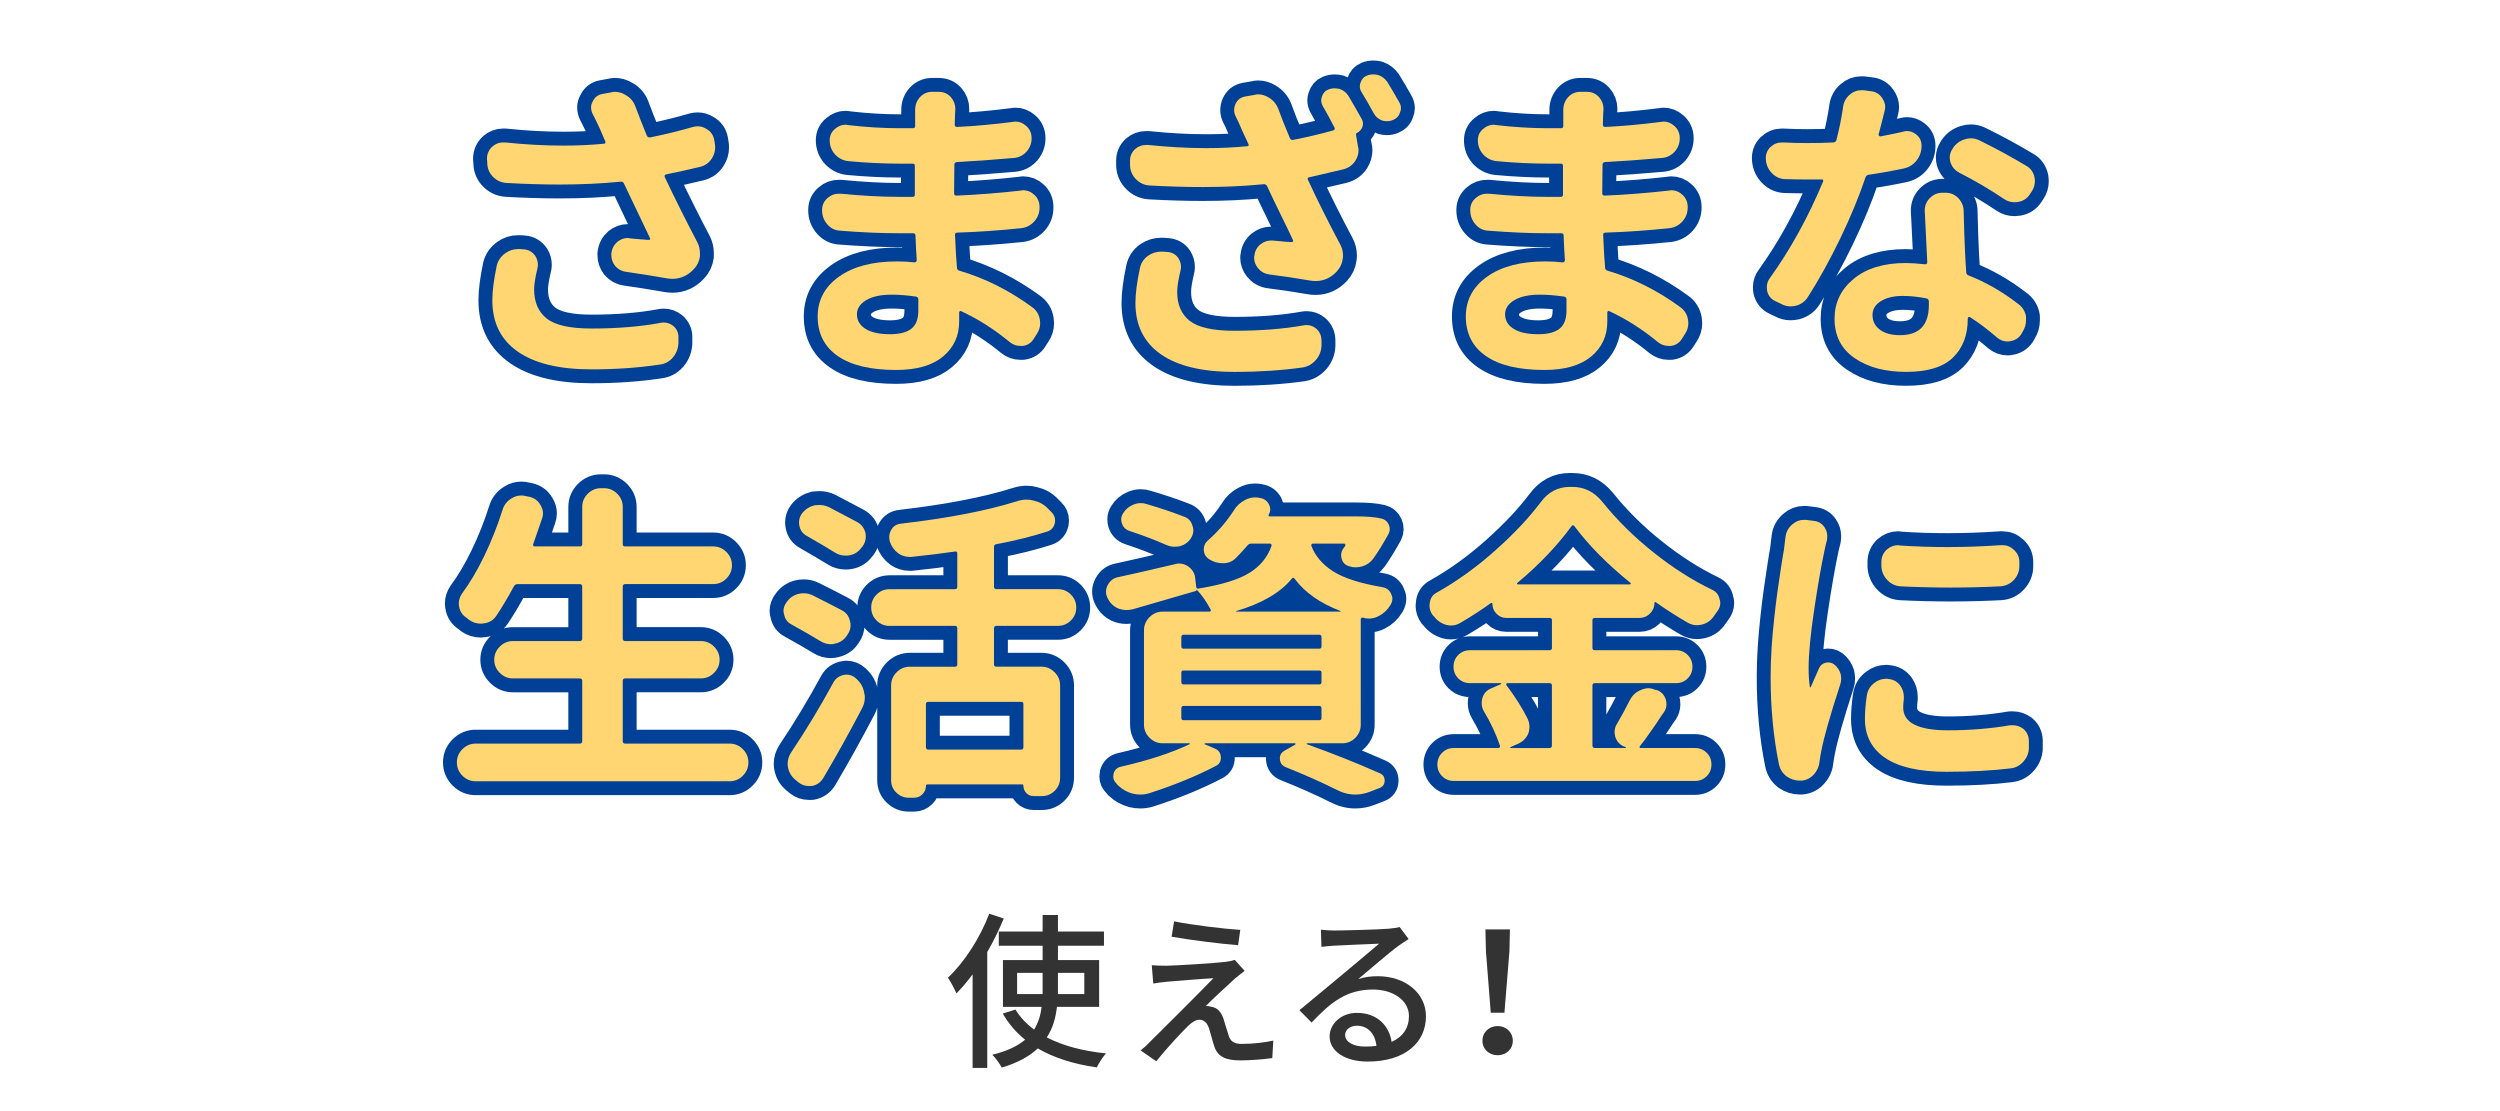
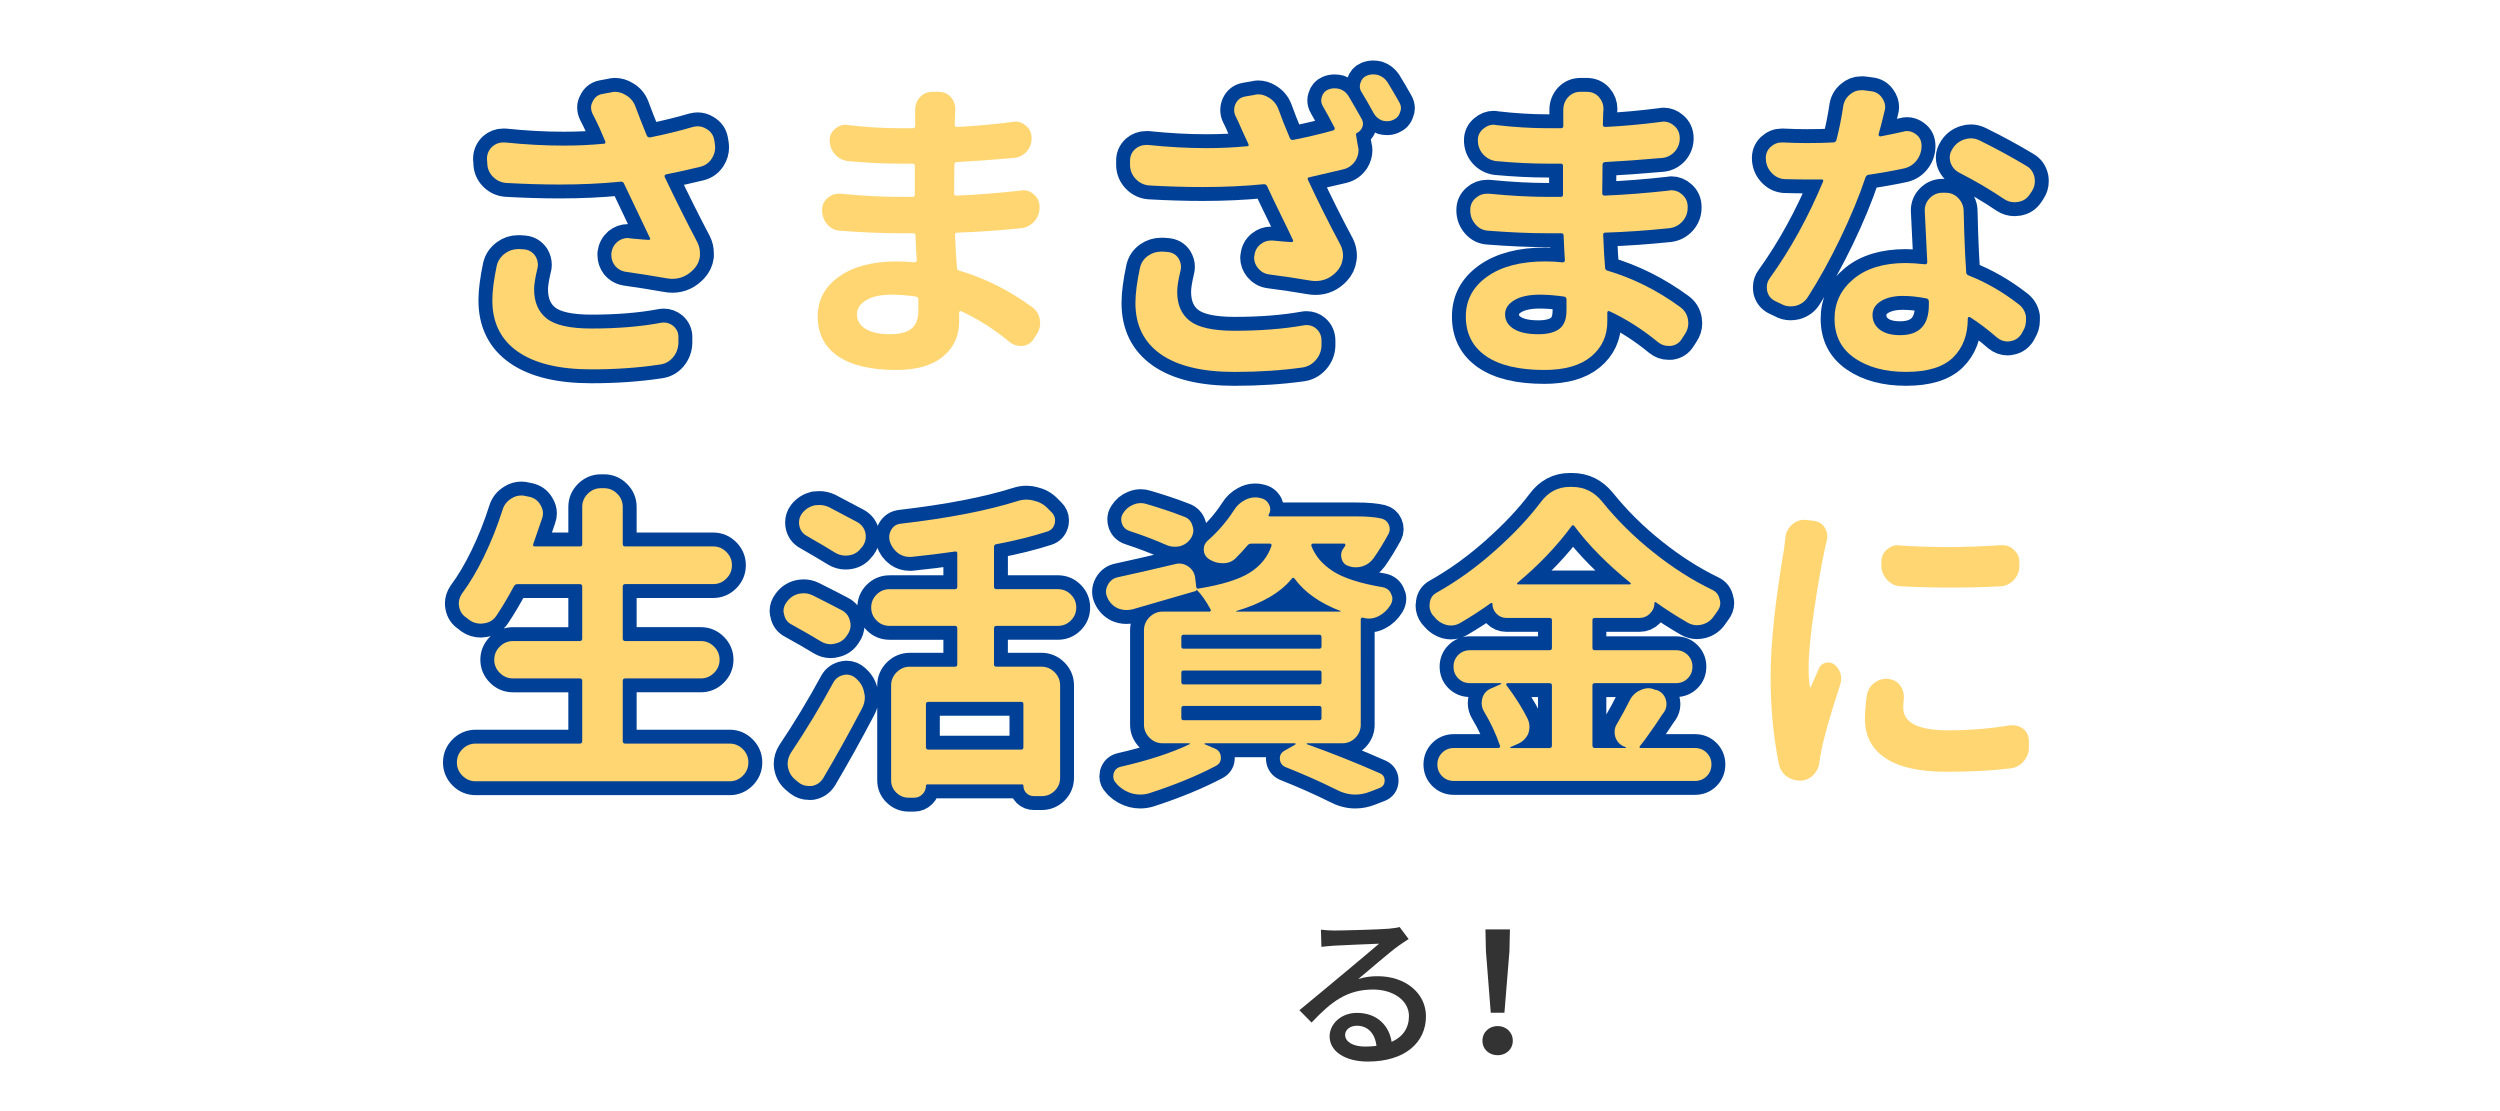
<svg xmlns="http://www.w3.org/2000/svg" version="1.1" width="270px" height="120px" viewBox="25 25 270 120" preserveAspectRatio="none">
  <g display="none">
    <rect x="1.5" y="1.5" display="inline" fill-rule="evenodd" clip-rule="evenodd" fill="#FFFFFF" width="317" height="167" />
    <path display="inline" fill="#DCEEFA" d="M317,3v164H3V3H317 M320,0H0v170h320V0L320,0z" />
  </g>
  <g>
    <g>
      <path fill="none" stroke="#004097" stroke-width="3" stroke-linecap="round" stroke-linejoin="round" d="M99.844,38.708    c0.182-0.046,0.354-0.068,0.514-0.068c0.318,0,0.625,0.091,0.922,0.273c0.479,0.273,0.764,0.673,0.855,1.196l0.068,0.41    c0.021,0.137,0.033,0.273,0.033,0.41c0,0.41-0.113,0.798-0.342,1.162c-0.297,0.479-0.717,0.786-1.264,0.923    c-1.209,0.296-2.439,0.569-3.691,0.82c-0.16,0.046-0.205,0.148-0.137,0.308c1.184,2.484,2.357,4.831,3.52,7.041    c0.182,0.365,0.273,0.752,0.273,1.162c0,0.114,0,0.229,0,0.342c-0.068,0.524-0.285,0.98-0.648,1.367    c-0.662,0.707-1.436,1.06-2.324,1.06c-0.205,0-0.434-0.022-0.684-0.068c-1.414-0.251-2.85-0.479-4.307-0.684    c-0.502-0.068-0.912-0.296-1.23-0.684c-0.252-0.342-0.377-0.718-0.377-1.128c0-0.068,0-0.137,0-0.205    c0.068-0.501,0.285-0.911,0.65-1.23c0.342-0.273,0.717-0.41,1.127-0.41c0.068,0,0.137,0.012,0.205,0.034    c0.934,0.091,1.617,0.148,2.051,0.171c0.068,0,0.119-0.022,0.154-0.068c0.033-0.045,0.027-0.091-0.018-0.137    c-1.846-3.851-2.779-5.811-2.803-5.879c-0.068-0.159-0.193-0.228-0.375-0.205c-2.051,0.205-4.238,0.308-6.563,0.308    c-1.824,0-3.75-0.057-5.777-0.171c-0.57-0.045-1.055-0.273-1.453-0.684s-0.598-0.911-0.598-1.504l-0.033-0.41    c0-0.523,0.193-0.969,0.58-1.333c0.342-0.296,0.729-0.444,1.162-0.444c0.068,0,0.137,0,0.205,0    c2.211,0.229,4.33,0.342,6.357,0.342c1.504,0,2.951-0.068,4.342-0.205c0.068,0,0.113-0.028,0.137-0.086    c0.021-0.057,0.021-0.107,0-0.153c-0.205-0.456-0.41-0.935-0.615-1.436c-0.297-0.638-0.547-1.15-0.752-1.538    c-0.115-0.228-0.172-0.467-0.172-0.718c0-0.205,0.057-0.41,0.172-0.615c0.205-0.456,0.547-0.729,1.025-0.82l0.922-0.171    c0.16-0.045,0.309-0.068,0.445-0.068c0.41,0,0.797,0.114,1.162,0.342c0.5,0.273,0.854,0.684,1.059,1.23    c0.318,0.866,0.729,1.914,1.23,3.145c0.068,0.16,0.193,0.229,0.377,0.205C96.824,39.518,98.363,39.141,99.844,38.708z     M78.652,53.679c0.137-0.547,0.445-0.991,0.924-1.333c0.41-0.296,0.865-0.444,1.367-0.444c0.068,0,0.137,0,0.205,0l0.479,0.034    c0.5,0.046,0.898,0.285,1.195,0.718c0.182,0.296,0.273,0.615,0.273,0.957c0,0.137-0.023,0.285-0.068,0.444    c-0.229,0.957-0.342,1.687-0.342,2.188c0,1.391,0.455,2.443,1.367,3.162c0.912,0.717,2.518,1.076,4.82,1.076    c2.803,0,5.297-0.205,7.484-0.615c0.113-0.022,0.229-0.034,0.342-0.034c0.365,0,0.707,0.126,1.025,0.376    c0.387,0.342,0.57,0.764,0.547,1.265v0.581c-0.023,0.593-0.223,1.111-0.598,1.555c-0.377,0.445-0.861,0.701-1.453,0.77    c-2.279,0.342-4.729,0.513-7.348,0.513c-3.465,0-6.113-0.638-7.947-1.914s-2.752-3.122-2.752-5.537    C78.174,56.436,78.334,55.183,78.652,53.679z" />
-       <path fill="none" stroke="#004097" stroke-width="3" stroke-linecap="round" stroke-linejoin="round" d="M136.451,58.156    c0.479,0.342,0.762,0.798,0.854,1.367c0.023,0.137,0.035,0.262,0.035,0.376c0,0.433-0.127,0.832-0.377,1.196l-0.307,0.479    c-0.273,0.456-0.674,0.718-1.197,0.786c-0.092,0-0.182,0-0.273,0c-0.41,0-0.785-0.137-1.127-0.41    c-1.688-1.39-3.441-2.507-5.264-3.35c-0.047-0.022-0.092-0.017-0.137,0.017c-0.047,0.035-0.068,0.074-0.068,0.12    c0,0.251,0,0.581,0,0.991c0,1.55-0.582,2.809-1.744,3.777c-1.162,0.968-2.848,1.452-5.059,1.452c-2.758,0-4.859-0.501-6.307-1.504    s-2.17-2.427-2.17-4.272c0-1.777,0.77-3.213,2.307-4.307c1.539-1.094,3.629-1.641,6.273-1.641c0.637,0,1.264,0.034,1.879,0.103    c0.068,0,0.125-0.022,0.172-0.068c0.045-0.046,0.068-0.103,0.068-0.171c-0.047-0.615-0.092-1.492-0.137-2.632    c0-0.183-0.08-0.273-0.24-0.273h-1.537c-1.893,0-4-0.091-6.324-0.273c-0.57-0.022-1.043-0.251-1.418-0.684    c-0.377-0.433-0.564-0.935-0.564-1.504v-0.068c0-0.524,0.205-0.957,0.615-1.299c0.342-0.296,0.74-0.444,1.197-0.444    c0.068,0,0.137,0,0.205,0c2.324,0.229,4.443,0.342,6.357,0.342h1.4c0.16,0,0.24-0.08,0.24-0.239v-3.11    c0-0.159-0.08-0.239-0.24-0.239h-1.4c-1.756,0-3.613-0.091-5.572-0.273c-0.547-0.068-1.014-0.308-1.4-0.718    c-0.389-0.433-0.582-0.945-0.582-1.538c0-0.501,0.193-0.911,0.582-1.23c0.342-0.296,0.717-0.444,1.127-0.444    c0.092,0,0.172,0.012,0.24,0.034c1.959,0.228,3.816,0.342,5.57,0.342h1.471c0.158,0,0.238-0.079,0.238-0.239v-1.333v-0.41    c0-0.524,0.172-0.979,0.514-1.367c0.363-0.388,0.809-0.581,1.332-0.581h0.684c0.547,0,0.992,0.193,1.334,0.581    c0.318,0.364,0.479,0.786,0.479,1.265l-0.035,0.581l-0.033,1.128c0,0.16,0.09,0.239,0.273,0.239    c1.867-0.091,3.873-0.273,6.016-0.547c0.09-0.022,0.182-0.034,0.273-0.034c0.41,0,0.785,0.148,1.127,0.444    c0.41,0.342,0.615,0.798,0.615,1.367c0,0.524-0.17,0.991-0.512,1.401c-0.389,0.434-0.855,0.672-1.402,0.718    c-2.348,0.205-4.398,0.354-6.152,0.444c-0.182,0.023-0.273,0.114-0.273,0.273l-0.033,3.11c0,0.159,0.09,0.239,0.273,0.239    c2.188-0.091,4.512-0.273,6.973-0.547c0.068-0.022,0.137-0.034,0.205-0.034c0.455,0,0.854,0.159,1.195,0.479    c0.387,0.342,0.582,0.786,0.582,1.333v0.068c0,0.57-0.189,1.065-0.564,1.486c-0.377,0.422-0.85,0.667-1.418,0.735    c-2.416,0.251-4.717,0.41-6.904,0.479c-0.184,0-0.264,0.091-0.24,0.273c0.068,1.618,0.137,2.78,0.205,3.486    c0,0.183,0.08,0.296,0.24,0.342C131.369,55.046,133.99,56.356,136.451,58.156z M124.18,58.532c0-0.501,0-0.911,0-1.23    c-0.023-0.159-0.113-0.251-0.273-0.273c-0.957-0.137-1.822-0.205-2.598-0.205c-1.186,0-2.107,0.2-2.768,0.599    c-0.662,0.398-0.992,0.905-0.992,1.521c0,0.661,0.309,1.185,0.924,1.572s1.504,0.581,2.666,0.581c1.002,0,1.76-0.193,2.271-0.581    C123.924,60.127,124.18,59.467,124.18,58.532z" />
      <path fill="none" stroke="#004097" stroke-width="3" stroke-linecap="round" stroke-linejoin="round" d="M167.896,36.521    c-0.137-0.228-0.205-0.456-0.205-0.684c0-0.114,0.021-0.239,0.068-0.376c0.113-0.387,0.342-0.649,0.684-0.786    c0.227-0.091,0.455-0.137,0.684-0.137c0.182,0,0.363,0.022,0.547,0.068c0.41,0.137,0.729,0.388,0.957,0.752    c0.5,0.843,0.979,1.675,1.436,2.495c0.158,0.297,0.182,0.587,0.068,0.871c-0.115,0.285-0.309,0.496-0.582,0.633    c-0.092,0.046-0.125,0.114-0.102,0.205l0.205,1.23c0.045,0.137,0.068,0.273,0.068,0.41c0,0.41-0.115,0.798-0.342,1.162    c-0.32,0.479-0.752,0.786-1.299,0.923c-1.23,0.296-2.451,0.581-3.658,0.854c-0.182,0.023-0.238,0.114-0.17,0.273    c1.094,2.348,2.266,4.694,3.52,7.041c0.182,0.365,0.273,0.752,0.273,1.162c0,0.114-0.012,0.229-0.033,0.342    c-0.068,0.524-0.285,0.98-0.65,1.367c-0.639,0.684-1.4,1.025-2.289,1.025c-0.229,0-0.457-0.022-0.684-0.068    c-1.322-0.228-2.77-0.444-4.342-0.649c-0.479-0.068-0.877-0.296-1.195-0.684c-0.273-0.342-0.41-0.718-0.41-1.128    c0-0.068,0.01-0.137,0.033-0.205c0.045-0.501,0.262-0.911,0.65-1.23c0.342-0.273,0.717-0.41,1.127-0.41c0.068,0,0.137,0,0.205,0    c0.889,0.092,1.572,0.148,2.051,0.171c0.045,0,0.086-0.022,0.119-0.068c0.035-0.046,0.041-0.091,0.018-0.137    c-0.205-0.456-0.639-1.355-1.299-2.7c-0.66-1.344-1.162-2.393-1.504-3.145c-0.068-0.137-0.182-0.205-0.342-0.205    c-2.074,0.205-4.271,0.308-6.596,0.308c-1.846,0-3.771-0.057-5.777-0.171c-0.57-0.045-1.055-0.273-1.453-0.684    s-0.609-0.9-0.631-1.47v-0.444c-0.023-0.523,0.158-0.969,0.547-1.333c0.342-0.296,0.74-0.444,1.195-0.444c0.068,0,0.137,0,0.205,0    c2.211,0.229,4.318,0.342,6.324,0.342c1.504,0,2.961-0.068,4.375-0.205c0.158,0,0.205-0.08,0.137-0.239l-0.65-1.401    c-0.318-0.752-0.559-1.275-0.717-1.572c-0.115-0.228-0.172-0.455-0.172-0.684c0-0.228,0.045-0.444,0.137-0.649    c0.205-0.456,0.547-0.729,1.025-0.82l0.992-0.171c0.137-0.045,0.283-0.068,0.443-0.068c0.387,0,0.764,0.114,1.129,0.342    c0.5,0.297,0.854,0.718,1.059,1.265c0.297,0.843,0.707,1.88,1.23,3.11c0.068,0.16,0.182,0.229,0.342,0.205    c1.504-0.296,2.951-0.638,4.342-1.025c0.158-0.068,0.205-0.171,0.137-0.308C168.693,37.934,168.283,37.182,167.896,36.521z     M148.105,53.986c0.113-0.569,0.41-1.025,0.889-1.367c0.434-0.296,0.9-0.444,1.402-0.444c0.068,0,0.137,0,0.205,0l0.479,0.034    c0.523,0.046,0.922,0.273,1.195,0.684c0.182,0.297,0.273,0.604,0.273,0.923c0,0.159-0.023,0.319-0.068,0.479    c-0.229,0.957-0.342,1.698-0.342,2.222c0,1.391,0.455,2.438,1.367,3.145c0.912,0.707,2.518,1.06,4.82,1.06    c2.779,0,5.264-0.193,7.451-0.581c0.113-0.022,0.227-0.034,0.342-0.034c0.387,0,0.729,0.126,1.025,0.376    c0.387,0.342,0.58,0.775,0.58,1.299v0.547c-0.023,0.593-0.229,1.111-0.615,1.555c-0.387,0.445-0.865,0.713-1.436,0.804    c-2.279,0.319-4.729,0.479-7.348,0.479c-3.486,0-6.143-0.638-7.965-1.914s-2.734-3.122-2.734-5.537    C147.627,56.732,147.787,55.49,148.105,53.986z M172.066,34.982c-0.137-0.205-0.205-0.422-0.205-0.649    c0-0.137,0.021-0.262,0.068-0.376c0.113-0.387,0.342-0.649,0.684-0.786c0.227-0.091,0.455-0.137,0.684-0.137    c0.182,0,0.363,0.022,0.547,0.068c0.41,0.137,0.74,0.388,0.99,0.752c0.434,0.706,0.855,1.425,1.266,2.153    c0.137,0.229,0.205,0.456,0.205,0.684c0,0.137-0.035,0.285-0.104,0.444c-0.113,0.388-0.365,0.661-0.752,0.82    c-0.205,0.091-0.422,0.137-0.648,0.137c-0.16,0-0.332-0.022-0.514-0.068c-0.41-0.159-0.717-0.421-0.922-0.786    C172.908,36.396,172.477,35.644,172.066,34.982z" />
      <path fill="none" stroke="#004097" stroke-width="3" stroke-linecap="round" stroke-linejoin="round" d="M206.451,58.156    c0.479,0.342,0.762,0.798,0.854,1.367c0.023,0.137,0.035,0.262,0.035,0.376c0,0.433-0.127,0.832-0.377,1.196l-0.307,0.479    c-0.273,0.456-0.674,0.718-1.197,0.786c-0.092,0-0.182,0-0.273,0c-0.41,0-0.785-0.137-1.127-0.41    c-1.688-1.39-3.441-2.507-5.264-3.35c-0.047-0.022-0.092-0.017-0.137,0.017c-0.047,0.035-0.068,0.074-0.068,0.12    c0,0.251,0,0.581,0,0.991c0,1.55-0.582,2.809-1.744,3.777c-1.162,0.968-2.848,1.452-5.059,1.452c-2.758,0-4.859-0.501-6.307-1.504    s-2.17-2.427-2.17-4.272c0-1.777,0.77-3.213,2.307-4.307c1.539-1.094,3.629-1.641,6.273-1.641c0.637,0,1.264,0.034,1.879,0.103    c0.068,0,0.125-0.022,0.172-0.068c0.045-0.046,0.068-0.103,0.068-0.171c-0.047-0.615-0.092-1.492-0.137-2.632    c0-0.183-0.08-0.273-0.24-0.273h-1.537c-1.893,0-4-0.091-6.324-0.273c-0.57-0.022-1.043-0.251-1.418-0.684    c-0.377-0.433-0.564-0.935-0.564-1.504v-0.068c0-0.524,0.205-0.957,0.615-1.299c0.342-0.296,0.74-0.444,1.197-0.444    c0.068,0,0.137,0,0.205,0c2.324,0.229,4.443,0.342,6.357,0.342h1.4c0.16,0,0.24-0.08,0.24-0.239v-3.11    c0-0.159-0.08-0.239-0.24-0.239h-1.4c-1.756,0-3.613-0.091-5.572-0.273c-0.547-0.068-1.014-0.308-1.4-0.718    c-0.389-0.433-0.582-0.945-0.582-1.538c0-0.501,0.193-0.911,0.582-1.23c0.342-0.296,0.717-0.444,1.127-0.444    c0.092,0,0.172,0.012,0.24,0.034c1.959,0.228,3.816,0.342,5.57,0.342h1.471c0.158,0,0.238-0.079,0.238-0.239v-1.333v-0.41    c0-0.524,0.172-0.979,0.514-1.367c0.363-0.388,0.809-0.581,1.332-0.581h0.684c0.547,0,0.992,0.193,1.334,0.581    c0.318,0.364,0.479,0.786,0.479,1.265l-0.035,0.581l-0.033,1.128c0,0.16,0.09,0.239,0.273,0.239    c1.867-0.091,3.873-0.273,6.016-0.547c0.09-0.022,0.182-0.034,0.273-0.034c0.41,0,0.785,0.148,1.127,0.444    c0.41,0.342,0.615,0.798,0.615,1.367c0,0.524-0.17,0.991-0.512,1.401c-0.389,0.434-0.855,0.672-1.402,0.718    c-2.348,0.205-4.398,0.354-6.152,0.444c-0.182,0.023-0.273,0.114-0.273,0.273l-0.033,3.11c0,0.159,0.09,0.239,0.273,0.239    c2.188-0.091,4.512-0.273,6.973-0.547c0.068-0.022,0.137-0.034,0.205-0.034c0.455,0,0.854,0.159,1.195,0.479    c0.387,0.342,0.582,0.786,0.582,1.333v0.068c0,0.57-0.189,1.065-0.564,1.486c-0.377,0.422-0.85,0.667-1.418,0.735    c-2.416,0.251-4.717,0.41-6.904,0.479c-0.184,0-0.264,0.091-0.24,0.273c0.068,1.618,0.137,2.78,0.205,3.486    c0,0.183,0.08,0.296,0.24,0.342C201.369,55.046,203.99,56.356,206.451,58.156z M194.18,58.532c0-0.501,0-0.911,0-1.23    c-0.023-0.159-0.113-0.251-0.273-0.273c-0.957-0.137-1.822-0.205-2.598-0.205c-1.186,0-2.107,0.2-2.768,0.599    c-0.662,0.398-0.992,0.905-0.992,1.521c0,0.661,0.309,1.185,0.924,1.572s1.504,0.581,2.666,0.581c1.002,0,1.76-0.193,2.271-0.581    C193.924,60.127,194.18,59.467,194.18,58.532z" />
      <path fill="none" stroke="#004097" stroke-width="3" stroke-linecap="round" stroke-linejoin="round" d="M230.547,39.221    c0.137-0.045,0.273-0.068,0.41-0.068c0.342,0,0.66,0.114,0.957,0.342c0.41,0.297,0.615,0.718,0.615,1.265    c0,0.569-0.17,1.083-0.512,1.538c-0.342,0.456-0.799,0.752-1.367,0.889c-1.277,0.273-2.553,0.502-3.828,0.684    c-0.16,0.023-0.273,0.114-0.342,0.273c-0.707,2.097-1.619,4.301-2.734,6.613c-1.117,2.313-2.279,4.416-3.486,6.307    c-0.297,0.479-0.73,0.798-1.299,0.957c-0.205,0.046-0.4,0.068-0.582,0.068c-0.365,0-0.707-0.091-1.025-0.273l-0.648-0.308    c-0.457-0.228-0.742-0.593-0.855-1.094c-0.023-0.137-0.033-0.273-0.033-0.41c0-0.364,0.113-0.694,0.342-0.991    c2.209-3.076,4.123-6.551,5.742-10.425c0.021-0.046,0.016-0.097-0.018-0.153c-0.035-0.057-0.086-0.074-0.154-0.052    c-0.342,0-0.854,0-1.537,0c-0.775,0-1.551-0.011-2.324-0.034c-0.57,0-1.061-0.205-1.471-0.615s-0.639-0.9-0.684-1.47v-0.034    c-0.045-0.523,0.113-0.969,0.479-1.333c0.365-0.342,0.775-0.513,1.23-0.513c0.045,0,0.092,0,0.137,0    c0.912,0.046,1.777,0.068,2.598,0.068c0.957,0,1.914-0.022,2.871-0.068c0.16-0.022,0.262-0.113,0.309-0.273    c0.318-1.253,0.557-2.438,0.717-3.555c0.068-0.547,0.309-0.991,0.719-1.333c0.363-0.319,0.773-0.479,1.23-0.479    c0.09,0,0.17,0,0.238,0l0.787,0.103c0.523,0.046,0.934,0.285,1.23,0.718c0.227,0.319,0.342,0.649,0.342,0.991    c0,0.137-0.023,0.285-0.068,0.444c-0.229,0.957-0.445,1.8-0.65,2.529c0,0.046,0.018,0.091,0.051,0.137    c0.035,0.046,0.086,0.068,0.154,0.068C228.906,39.574,229.727,39.403,230.547,39.221z M232.871,47.731    c0-0.501,0.172-0.935,0.514-1.299c0.387-0.41,0.854-0.615,1.4-0.615h0.342c0.547,0,1.008,0.2,1.385,0.599    c0.375,0.398,0.564,0.871,0.564,1.418c0,0.046,0.021,0.854,0.068,2.427c0.045,1.413,0.113,2.792,0.205,4.136    c0,0.16,0.078,0.273,0.238,0.342c1.869,0.729,3.658,1.755,5.367,3.076c0.479,0.342,0.762,0.798,0.854,1.367    c0,0.137,0,0.273,0,0.41c0,0.434-0.113,0.832-0.342,1.196l-0.17,0.308c-0.297,0.434-0.695,0.684-1.197,0.752    c-0.092,0.023-0.182,0.034-0.273,0.034c-0.41,0-0.785-0.137-1.127-0.41c-1.025-0.889-2.006-1.629-2.939-2.222    c-0.068-0.022-0.127-0.022-0.172,0c-0.045,0.023-0.068,0.068-0.068,0.137v0.034c0,1.755-0.529,3.15-1.59,4.187    c-1.059,1.037-2.75,1.556-5.074,1.556c-2.256,0-4.107-0.495-5.555-1.487c-1.447-0.99-2.17-2.409-2.17-4.255    c0-1.731,0.688-3.167,2.066-4.307s3.254-1.709,5.623-1.709c0.547,0,1.242,0.046,2.086,0.137c0.158,0,0.238-0.079,0.238-0.239    L232.871,47.731z M233.316,57.951v-0.376c0-0.183-0.08-0.296-0.24-0.342c-0.912-0.183-1.766-0.273-2.563-0.273    c-0.98,0-1.773,0.188-2.377,0.563c-0.604,0.377-0.904,0.872-0.904,1.487c0,0.661,0.262,1.19,0.785,1.589    c0.523,0.399,1.254,0.599,2.188,0.599C232.279,61.198,233.316,60.116,233.316,57.951z M243.844,42.912    c0.479,0.273,0.773,0.695,0.889,1.265c0.021,0.137,0.033,0.273,0.033,0.41c0,0.388-0.113,0.752-0.342,1.094l-0.205,0.308    c-0.297,0.456-0.717,0.729-1.264,0.82c-0.137,0.023-0.264,0.034-0.377,0.034c-0.41,0-0.785-0.114-1.127-0.342    c-1.482-1.003-3.111-1.96-4.889-2.871c-0.455-0.251-0.764-0.626-0.922-1.128c-0.047-0.182-0.068-0.354-0.068-0.513    c0-0.319,0.102-0.626,0.307-0.923l0.035-0.068c0.318-0.479,0.752-0.797,1.299-0.957c0.205-0.068,0.42-0.103,0.648-0.103    c0.318,0,0.639,0.08,0.957,0.239C240.619,41.066,242.293,41.979,243.844,42.912z" />
      <path fill="none" stroke="#004097" stroke-width="3" stroke-linecap="round" stroke-linejoin="round" d="M92.256,105.036    c0,0.183,0.092,0.273,0.273,0.273h11.279c0.547,0,1.02,0.2,1.418,0.599s0.6,0.871,0.6,1.418v0.034c0,0.547-0.201,1.02-0.6,1.419    c-0.398,0.398-0.871,0.598-1.418,0.598H76.363c-0.547,0-1.021-0.199-1.42-0.598c-0.398-0.399-0.598-0.872-0.598-1.419v-0.034    c0-0.547,0.199-1.02,0.598-1.418s0.873-0.599,1.42-0.599h11.244c0.182,0,0.273-0.091,0.273-0.273v-6.494    c0-0.183-0.092-0.273-0.273-0.273h-7.211c-0.547,0-1.021-0.199-1.42-0.599c-0.398-0.398-0.598-0.871-0.598-1.418    s0.199-1.02,0.598-1.418s0.873-0.599,1.42-0.599h7.211c0.182,0,0.273-0.091,0.273-0.273v-5.605c0-0.183-0.092-0.273-0.273-0.273    h-6.699c-0.182,0-0.318,0.08-0.41,0.239c-0.66,1.23-1.299,2.302-1.914,3.213c-0.318,0.456-0.764,0.718-1.332,0.786    c-0.115,0.022-0.217,0.034-0.309,0.034c-0.455,0-0.865-0.125-1.23-0.376c-0.113-0.091-0.229-0.183-0.342-0.273    c-0.434-0.273-0.695-0.672-0.785-1.196c-0.023-0.113-0.035-0.228-0.035-0.342c0-0.364,0.113-0.718,0.342-1.06    c0.844-1.14,1.629-2.461,2.359-3.965c0.797-1.641,1.469-3.327,2.016-5.059c0.16-0.547,0.49-0.968,0.992-1.265    c0.318-0.205,0.672-0.308,1.059-0.308c0.16,0,0.318,0.022,0.479,0.068l0.342,0.068c0.547,0.114,0.957,0.41,1.23,0.889    c0.182,0.296,0.273,0.593,0.273,0.889c0,0.205-0.033,0.399-0.102,0.581c-0.273,0.82-0.594,1.743-0.957,2.769    c-0.023,0.068-0.018,0.126,0.016,0.171c0.035,0.046,0.086,0.068,0.154,0.068h4.889c0.158,0,0.238-0.08,0.238-0.239v-4.033    c0-0.547,0.199-1.02,0.598-1.419c0.398-0.398,0.873-0.598,1.42-0.598h0.342c0.547,0,1.02,0.199,1.418,0.598    c0.398,0.399,0.598,0.872,0.598,1.419v4.033c0,0.159,0.092,0.239,0.273,0.239h9.502c0.547,0,1.02,0.199,1.418,0.598    c0.398,0.399,0.6,0.872,0.6,1.419v0.034c0,0.547-0.201,1.02-0.6,1.418c-0.398,0.399-0.871,0.599-1.418,0.599h-9.502    c-0.182,0-0.273,0.091-0.273,0.273v5.605c0,0.183,0.092,0.273,0.273,0.273h8.17c0.547,0,1.02,0.2,1.418,0.599    s0.598,0.871,0.598,1.418s-0.199,1.02-0.598,1.418c-0.398,0.399-0.871,0.599-1.418,0.599h-8.17c-0.182,0-0.273,0.091-0.273,0.273    V105.036z" />
      <path fill="none" stroke="#004097" stroke-width="3" stroke-linecap="round" stroke-linejoin="round" d="M115.875,90.886    c0.5,0.251,0.809,0.649,0.922,1.196c0.045,0.137,0.068,0.285,0.068,0.444c0,0.364-0.113,0.706-0.342,1.025l-0.068,0.103    c-0.297,0.456-0.717,0.74-1.264,0.854c-0.16,0.046-0.32,0.068-0.479,0.068c-0.365,0-0.719-0.103-1.061-0.308    c-0.82-0.501-1.869-1.105-3.145-1.812c-0.455-0.228-0.729-0.593-0.82-1.094c-0.045-0.137-0.068-0.262-0.068-0.376    c0-0.342,0.113-0.66,0.342-0.957c0.318-0.455,0.74-0.752,1.266-0.889c0.205-0.045,0.398-0.068,0.58-0.068    c0.342,0,0.672,0.08,0.992,0.239C114.074,89.951,115.1,90.476,115.875,90.886z M113.893,109.069    c-0.297,0.456-0.707,0.729-1.23,0.82c-0.115,0-0.217,0-0.309,0c-0.41,0-0.775-0.126-1.094-0.376l-0.375-0.308    c-0.434-0.364-0.695-0.82-0.787-1.367c-0.023-0.114-0.033-0.228-0.033-0.342c0-0.433,0.125-0.843,0.375-1.23    c1.617-2.415,3.145-4.944,4.58-7.588c0.25-0.433,0.627-0.694,1.129-0.786c0.09-0.022,0.182-0.034,0.273-0.034    c0.387,0,0.729,0.137,1.025,0.41l0.068,0.068c0.455,0.41,0.729,0.911,0.82,1.504c0.045,0.159,0.068,0.319,0.068,0.479    c0,0.41-0.104,0.81-0.309,1.196C116.684,104.205,115.281,106.723,113.893,109.069z M117.584,81.384    c0.479,0.273,0.773,0.673,0.889,1.196c0.021,0.137,0.033,0.273,0.033,0.41c0,0.365-0.125,0.718-0.375,1.06l-0.104,0.103    c-0.318,0.456-0.752,0.729-1.299,0.82c-0.137,0.023-0.273,0.034-0.41,0.034c-0.41,0-0.797-0.114-1.162-0.342    c-0.729-0.456-1.732-1.048-3.008-1.777c-0.455-0.251-0.729-0.626-0.82-1.128c-0.023-0.113-0.033-0.228-0.033-0.342    c0-0.364,0.113-0.695,0.342-0.991c0.342-0.433,0.785-0.718,1.332-0.854c0.182-0.022,0.354-0.034,0.514-0.034    c0.363,0,0.717,0.08,1.059,0.239C115.748,80.416,116.764,80.951,117.584,81.384z M140.654,89.211    c0.387,0.388,0.582,0.854,0.582,1.401s-0.195,1.015-0.582,1.401c-0.387,0.388-0.854,0.581-1.4,0.581h-6.631    c-0.184,0-0.273,0.091-0.273,0.273v3.896c0,0.159,0.09,0.239,0.273,0.239h4.854c0.547,0,1.02,0.199,1.418,0.598    c0.398,0.399,0.598,0.872,0.598,1.419v9.98c0,0.547-0.193,1.014-0.58,1.401c-0.389,0.387-0.855,0.581-1.402,0.581h-0.854    c-0.32,0-0.588-0.108-0.805-0.325s-0.324-0.484-0.324-0.803c0-0.092-0.045-0.137-0.137-0.137h-10.219    c-0.115,0-0.172,0.057-0.172,0.171c0,0.342-0.125,0.638-0.375,0.889c-0.252,0.251-0.547,0.376-0.889,0.376h-0.615    c-0.502,0-0.941-0.183-1.316-0.547c-0.377-0.365-0.564-0.809-0.564-1.333V99.021c0-0.547,0.199-1.02,0.598-1.419    c0.398-0.398,0.873-0.598,1.42-0.598h4.887c0.16,0,0.24-0.08,0.24-0.239v-3.896c0-0.183-0.08-0.273-0.24-0.273h-7.074    c-0.547,0-1.016-0.193-1.402-0.581c-0.387-0.387-0.58-0.854-0.58-1.401s0.193-1.014,0.58-1.401    c0.387-0.387,0.855-0.581,1.402-0.581h7.074c0.16,0,0.24-0.091,0.24-0.273v-3.589c0-0.159-0.08-0.228-0.24-0.205    c-1.391,0.205-2.963,0.398-4.717,0.581c-0.068,0-0.137,0-0.205,0c-0.434,0-0.832-0.125-1.195-0.376    c-0.434-0.318-0.742-0.74-0.924-1.265c-0.045-0.159-0.068-0.33-0.068-0.513c0-0.25,0.068-0.501,0.205-0.752    c0.229-0.41,0.582-0.638,1.061-0.684c5.104-0.592,9.285-1.401,12.543-2.427c0.342-0.114,0.684-0.171,1.025-0.171    c0.25,0,0.502,0.034,0.752,0.103c0.615,0.137,1.129,0.422,1.539,0.854l0.41,0.41c0.25,0.251,0.375,0.535,0.375,0.854    c0,0.114-0.012,0.228-0.033,0.342c-0.115,0.456-0.389,0.752-0.82,0.889c-1.619,0.524-3.453,0.979-5.504,1.367    c-0.16,0.022-0.238,0.126-0.238,0.308v4.272c0,0.183,0.09,0.273,0.273,0.273h6.631C139.801,88.63,140.268,88.824,140.654,89.211z     M135.289,105.959c0.158,0,0.238-0.091,0.238-0.273v-4.648c0-0.159-0.08-0.239-0.238-0.239h-10.016    c-0.182,0-0.273,0.08-0.273,0.239v4.648c0,0.183,0.092,0.273,0.273,0.273H135.289z" />
      <path fill="none" stroke="#004097" stroke-width="3" stroke-linecap="round" stroke-linejoin="round" d="M171.963,103.259    c0,0.547-0.193,1.021-0.58,1.419c-0.389,0.398-0.867,0.598-1.436,0.598h-3.76c-0.047,0-0.068,0.012-0.068,0.034    s0.01,0.046,0.033,0.068c2.689,0.957,5.32,2.005,7.896,3.145c0.342,0.159,0.506,0.427,0.494,0.804    c-0.012,0.375-0.188,0.632-0.529,0.769l-1.059,0.41c-0.525,0.205-1.049,0.308-1.572,0.308c-0.707,0-1.402-0.183-2.086-0.547    c-1.641-0.82-3.463-1.629-5.469-2.427c-0.365-0.159-0.564-0.438-0.598-0.837c-0.035-0.398,0.119-0.701,0.461-0.906l1.197-0.684    c0.021-0.022,0.033-0.051,0.033-0.086c0-0.033-0.023-0.051-0.068-0.051h-9.707c-0.023,0-0.039,0.018-0.051,0.051    c-0.012,0.035-0.006,0.052,0.018,0.052l1.127,0.479c0.41,0.183,0.615,0.513,0.615,0.991c0,0.388-0.17,0.672-0.512,0.854    c-2.074,1.094-4.49,2.085-7.246,2.974c-0.32,0.091-0.639,0.137-0.957,0.137c-0.273,0-0.547-0.034-0.82-0.103    c-0.594-0.159-1.117-0.456-1.572-0.889c-0.068-0.091-0.137-0.171-0.205-0.239c-0.205-0.205-0.309-0.444-0.309-0.718    c0-0.091,0.012-0.194,0.035-0.308c0.113-0.41,0.375-0.66,0.785-0.752c2.984-0.684,5.457-1.492,7.418-2.427    c0.021,0,0.033-0.017,0.033-0.052c0-0.033-0.023-0.051-0.068-0.051h-2.871c-0.547,0-1.02-0.199-1.418-0.598    s-0.598-0.872-0.598-1.419V93.073c0-0.547,0.199-1.02,0.598-1.419c0.398-0.398,0.871-0.598,1.418-0.598h5.059    c0.045,0,0.086-0.022,0.119-0.068c0.035-0.045,0.041-0.091,0.018-0.137c-0.502-0.934-1.014-1.663-1.537-2.188    c0.021,0.092-0.012,0.148-0.104,0.171c-3.008,0.866-5.287,1.526-6.836,1.982c-0.229,0.046-0.443,0.068-0.648,0.068    c-0.32,0-0.639-0.068-0.957-0.205c-0.502-0.251-0.867-0.638-1.094-1.162c-0.092-0.205-0.137-0.41-0.137-0.615    c0-0.251,0.068-0.501,0.205-0.752c0.25-0.456,0.625-0.729,1.127-0.82c1.48-0.319,3.521-0.786,6.119-1.401    c0.158-0.045,0.307-0.068,0.443-0.068c0.365,0,0.707,0.114,1.025,0.342c0.434,0.319,0.672,0.74,0.719,1.265l0.102,0.889    c0.023,0.183,0.113,0.251,0.273,0.205c2.506-0.41,4.342-0.979,5.504-1.709s1.947-1.697,2.357-2.905    c0.023-0.045,0.018-0.097-0.018-0.154c-0.033-0.057-0.084-0.085-0.152-0.085h-2.018c-0.16,0-0.297,0.068-0.41,0.205    c-0.41,0.479-0.832,0.935-1.264,1.367c-0.365,0.364-0.82,0.547-1.367,0.547h-0.035c-0.523,0-1.002-0.137-1.436-0.41    c-0.41-0.251-0.615-0.615-0.615-1.094c0-0.364,0.137-0.672,0.41-0.923c1.117-0.979,2.063-2.073,2.838-3.281    c0.295-0.479,0.684-0.843,1.162-1.094c0.363-0.205,0.74-0.308,1.127-0.308c0.137,0,0.273,0.012,0.41,0.034l0.137,0.034    c0.434,0.068,0.752,0.296,0.957,0.684c0.092,0.183,0.137,0.364,0.137,0.547s-0.057,0.376-0.17,0.581    c-0.023,0.046-0.023,0.086,0,0.119c0.021,0.035,0.057,0.052,0.102,0.052h9.297c1.23,0,2.164,0.08,2.803,0.239    c0.365,0.092,0.621,0.308,0.77,0.649s0.143,0.673-0.018,0.991c-0.547,1.003-1.094,1.892-1.641,2.666    c-0.297,0.41-0.695,0.695-1.195,0.854c-0.229,0.068-0.469,0.103-0.719,0.103s-0.502-0.045-0.752-0.137    c-0.387-0.113-0.639-0.364-0.752-0.752c-0.045-0.137-0.068-0.273-0.068-0.41c0-0.25,0.068-0.479,0.205-0.684    c0.092-0.113,0.172-0.228,0.24-0.342c0.021-0.045,0.021-0.097,0-0.154c-0.023-0.057-0.059-0.085-0.104-0.085h-3.383    c-0.068,0-0.121,0.028-0.154,0.085c-0.035,0.058-0.041,0.109-0.018,0.154c0.41,1.094,1.191,2.012,2.342,2.752    s2.945,1.315,5.383,1.726c0.434,0.091,0.729,0.331,0.889,0.718c0.092,0.183,0.137,0.354,0.137,0.513    c0,0.228-0.068,0.456-0.205,0.684c-0.318,0.524-0.74,0.923-1.264,1.196c-0.342,0.183-0.695,0.273-1.061,0.273    c-0.182,0-0.365-0.022-0.547-0.068c-0.023,0-0.045-0.012-0.068-0.034c-0.182-0.022-0.273,0.046-0.273,0.205V103.259z     M152.891,80.803c0.455,0.16,0.752,0.479,0.889,0.957c0.068,0.183,0.104,0.354,0.104,0.513c0,0.273-0.08,0.547-0.24,0.82    c-0.273,0.433-0.66,0.729-1.162,0.889c-0.205,0.046-0.41,0.068-0.615,0.068c-0.273,0-0.559-0.057-0.854-0.171    c-1.23-0.547-2.576-1.06-4.033-1.538c-0.41-0.137-0.684-0.41-0.82-0.82c-0.047-0.137-0.068-0.284-0.068-0.444    c0-0.228,0.068-0.444,0.205-0.649c0.273-0.433,0.637-0.74,1.094-0.923c0.273-0.113,0.547-0.171,0.82-0.171    c0.205,0,0.41,0.034,0.615,0.103C150.236,79.846,151.592,80.302,152.891,80.803z M152.822,93.552c-0.16,0-0.238,0.091-0.238,0.273    v0.991c0,0.16,0.078,0.239,0.238,0.239h14.664c0.158,0,0.238-0.079,0.238-0.239v-0.991c0-0.183-0.08-0.273-0.238-0.273H152.822z     M152.822,97.414c-0.16,0-0.238,0.08-0.238,0.239v0.991c0,0.183,0.078,0.273,0.238,0.273h14.664c0.158,0,0.238-0.091,0.238-0.273    v-0.991c0-0.159-0.08-0.239-0.238-0.239H152.822z M152.822,101.242c-0.16,0-0.238,0.092-0.238,0.273v1.025    c0,0.16,0.078,0.239,0.238,0.239h14.664c0.158,0,0.238-0.079,0.238-0.239v-1.025c0-0.182-0.08-0.273-0.238-0.273H152.822z     M158.531,90.988c-0.023,0-0.035,0.012-0.035,0.034s0.012,0.034,0.035,0.034h11.211c0.021,0,0.039-0.012,0.051-0.034    s0.006-0.034-0.018-0.034c-2.211-0.843-3.861-2.005-4.955-3.486c-0.115-0.137-0.217-0.137-0.309,0    C163.281,89.006,161.287,90.168,158.531,90.988z" />
      <path fill="none" stroke="#004097" stroke-width="3" stroke-linecap="round" stroke-linejoin="round" d="M201.016,100.627    c0.273-0.523,0.66-0.889,1.162-1.094c0.297-0.137,0.582-0.205,0.855-0.205c0.227,0,0.467,0.057,0.717,0.171l0.205,0.034    c0.479,0.183,0.797,0.524,0.957,1.025c0.045,0.16,0.068,0.33,0.068,0.513c0,0.296-0.092,0.581-0.273,0.854    c-0.023,0.023-0.045,0.051-0.068,0.086c-0.023,0.033-0.045,0.063-0.068,0.085c-0.547,0.843-1.037,1.562-1.469,2.153    c-0.342,0.502-0.674,0.945-0.992,1.333c-0.045,0.046-0.057,0.091-0.033,0.137c0.021,0.046,0.057,0.068,0.102,0.068h5.879    c0.502,0,0.924,0.171,1.266,0.513s0.512,0.764,0.512,1.265s-0.17,0.923-0.512,1.265s-0.764,0.513-1.266,0.513h-26.045    c-0.502,0-0.922-0.171-1.264-0.513s-0.514-0.764-0.514-1.265s0.172-0.923,0.514-1.265s0.762-0.513,1.264-0.513h4.785    c0.068,0,0.125-0.022,0.172-0.068c0.045-0.046,0.057-0.103,0.033-0.171c-0.434-1.275-1.014-2.518-1.742-3.726    c-0.16-0.273-0.24-0.569-0.24-0.889c0-0.183,0.023-0.353,0.068-0.513c0.137-0.501,0.445-0.854,0.924-1.06l1.094-0.479    c0.021-0.022,0.033-0.046,0.033-0.068s-0.023-0.034-0.068-0.034h-3.314c-0.502,0-0.924-0.171-1.266-0.513    s-0.512-0.763-0.512-1.265c0-0.501,0.17-0.923,0.512-1.265s0.764-0.513,1.266-0.513h8.578c0.182,0,0.273-0.08,0.273-0.239v-3.008    c0-0.159-0.092-0.239-0.273-0.239h-4.648c-0.41,0-0.764-0.148-1.059-0.444c-0.297-0.296-0.445-0.649-0.445-1.06    c0-0.045-0.018-0.08-0.051-0.103c-0.035-0.022-0.074-0.022-0.119,0c-1.004,0.729-2.109,1.447-3.316,2.153    c-0.318,0.183-0.648,0.273-0.99,0.273c-0.16,0-0.332-0.022-0.514-0.068c-0.547-0.159-0.99-0.467-1.332-0.923    c-0.047-0.046-0.092-0.091-0.137-0.137c-0.229-0.319-0.342-0.661-0.342-1.025c0-0.091,0.01-0.193,0.033-0.308    c0.068-0.501,0.318-0.865,0.752-1.094c2.232-1.253,4.375-2.803,6.426-4.648c1.938-1.731,3.531-3.43,4.785-5.093    c0.82-1.116,1.869-1.675,3.145-1.675h0.273c1.299,0,2.381,0.535,3.248,1.606c1.594,1.982,3.439,3.806,5.537,5.469    c2.051,1.641,4.158,2.985,6.322,4.033c0.455,0.205,0.729,0.559,0.82,1.06c0.045,0.114,0.068,0.239,0.068,0.376    c0,0.319-0.113,0.627-0.342,0.923c-0.113,0.16-0.229,0.319-0.342,0.479c-0.318,0.479-0.752,0.786-1.299,0.923    c-0.182,0.046-0.365,0.068-0.547,0.068c-0.342,0-0.672-0.091-0.99-0.273c-1.186-0.684-2.324-1.413-3.418-2.188    c-0.047-0.046-0.086-0.057-0.121-0.034c-0.033,0.023-0.051,0.057-0.051,0.103c0,0.433-0.16,0.81-0.479,1.128    c-0.318,0.319-0.695,0.479-1.127,0.479h-4.82c-0.182,0-0.273,0.08-0.273,0.239v3.008c0,0.159,0.092,0.239,0.273,0.239h8.75    c0.502,0,0.924,0.171,1.266,0.513s0.512,0.764,0.512,1.265c0,0.502-0.17,0.923-0.512,1.265s-0.764,0.513-1.266,0.513h-8.75    c-0.182,0-0.273,0.08-0.273,0.239v6.494c0,0.183,0.092,0.273,0.273,0.273h3.281c0.045,0,0.068-0.011,0.068-0.034    c0-0.022-0.012-0.045-0.033-0.068l-0.205-0.068c-0.457-0.205-0.764-0.559-0.924-1.06c-0.045-0.183-0.068-0.353-0.068-0.513    c0-0.318,0.092-0.615,0.273-0.889C200.127,102.336,200.582,101.493,201.016,100.627z M192.607,99.021    c0-0.159-0.092-0.239-0.273-0.239h-4.512c-0.068,0-0.113,0.023-0.137,0.068c-0.023,0.046-0.023,0.092,0,0.137    c0.98,1.299,1.754,2.529,2.324,3.691c0.113,0.273,0.172,0.547,0.172,0.82c0,0.251-0.047,0.502-0.137,0.752    c-0.229,0.502-0.605,0.866-1.129,1.094l-0.785,0.342c-0.023,0.023-0.035,0.046-0.035,0.068c0,0.023,0.023,0.034,0.068,0.034h4.17    c0.182,0,0.273-0.091,0.273-0.273V99.021z M188.883,87.946c-0.047,0.022-0.059,0.058-0.035,0.103    c0.023,0.046,0.045,0.068,0.068,0.068h12.1c0.045,0,0.08-0.022,0.104-0.068c0.021-0.045,0.01-0.08-0.035-0.103    c-2.484-2.005-4.5-4.044-6.049-6.118c-0.115-0.137-0.217-0.137-0.309,0C193.131,83.993,191.184,86.032,188.883,87.946z" />
-       <path fill="none" stroke="#004097" stroke-width="3" stroke-linecap="round" stroke-linejoin="round" d="M217.832,82.99    c0.068-0.547,0.318-1.002,0.752-1.367c0.365-0.318,0.775-0.479,1.23-0.479c0.068,0,0.137,0,0.205,0l0.82,0.103    c0.523,0.046,0.924,0.273,1.197,0.684c0.205,0.296,0.307,0.615,0.307,0.957c0,0.159-0.012,0.308-0.033,0.444    c-0.115,0.434-0.205,0.82-0.273,1.162c-0.342,1.596-0.713,3.726-1.111,6.392s-0.598,4.774-0.598,6.323    c0,0.707,0.045,1.367,0.137,1.982c0,0.023,0.016,0.04,0.051,0.051c0.033,0.012,0.051-0.005,0.051-0.051    c0.205-0.479,0.502-1.15,0.889-2.017c0.137-0.319,0.377-0.519,0.719-0.599c0.342-0.079,0.648-0.017,0.922,0.188    c0.318,0.251,0.547,0.581,0.684,0.991c0.045,0.183,0.068,0.365,0.068,0.547c0,0.205-0.033,0.41-0.102,0.615    c-1.094,3.35-1.777,5.754-2.051,7.212c-0.068,0.319-0.127,0.661-0.172,1.025c-0.045,0.569-0.25,1.06-0.615,1.47    s-0.809,0.638-1.332,0.684c-0.068,0-0.137,0-0.205,0c-0.502,0-0.969-0.148-1.402-0.444c-0.455-0.342-0.74-0.798-0.854-1.367    c-0.594-2.917-0.889-6.05-0.889-9.399c0-0.979,0.033-2.011,0.102-3.094c0.068-1.082,0.166-2.182,0.291-3.298    s0.238-2.045,0.342-2.786c0.102-0.74,0.232-1.629,0.393-2.666c0.16-1.036,0.262-1.657,0.309-1.862    C217.752,83.64,217.809,83.173,217.832,82.99z M226.617,100.114c0.09-0.569,0.363-1.025,0.82-1.367    c0.387-0.296,0.82-0.444,1.299-0.444c0.09,0,0.17,0.012,0.238,0.034c0.523,0.046,0.945,0.285,1.266,0.718    c0.25,0.365,0.375,0.764,0.375,1.196c0,0.068,0,0.148,0,0.239c-0.045,0.319-0.068,0.627-0.068,0.923    c0,1.641,1.617,2.461,4.854,2.461c2.324,0,4.557-0.183,6.699-0.547c0.113,0,0.217,0,0.309,0c0.387,0,0.752,0.126,1.094,0.376    c0.387,0.319,0.592,0.74,0.615,1.265v0.684c0.021,0.364-0.053,0.718-0.223,1.06c-0.172,0.342-0.404,0.627-0.701,0.854    s-0.627,0.364-0.99,0.41c-2.029,0.251-4.354,0.376-6.973,0.376c-2.939,0-5.145-0.496-6.615-1.486    c-1.469-0.992-2.203-2.398-2.203-4.222C226.412,101.892,226.48,101.049,226.617,100.114z M230.24,88.322    c-0.57-0.045-1.049-0.279-1.436-0.701c-0.389-0.421-0.594-0.916-0.615-1.486V85.69c0-0.524,0.193-0.968,0.58-1.333    c0.365-0.318,0.775-0.479,1.23-0.479c0.068,0,0.125,0.012,0.172,0.034c1.686,0.114,3.406,0.171,5.16,0.171    c1.869,0,3.783-0.068,5.742-0.205c0.068,0,0.125,0,0.172,0c0.479,0,0.889,0.16,1.23,0.479c0.41,0.365,0.615,0.809,0.615,1.333    v0.444c0,0.57-0.195,1.065-0.582,1.486c-0.387,0.422-0.865,0.656-1.436,0.701c-1.801,0.092-3.6,0.137-5.4,0.137    S232.063,88.414,230.24,88.322z" />
    </g>
    <g>
      <path fill="#FFD671" d="M99.844,38.708c0.182-0.046,0.354-0.068,0.514-0.068c0.318,0,0.625,0.091,0.922,0.273    c0.479,0.273,0.764,0.673,0.855,1.196l0.068,0.41c0.021,0.137,0.033,0.273,0.033,0.41c0,0.41-0.113,0.798-0.342,1.162    c-0.297,0.479-0.717,0.786-1.264,0.923c-1.209,0.296-2.439,0.569-3.691,0.82c-0.16,0.046-0.205,0.148-0.137,0.308    c1.184,2.484,2.357,4.831,3.52,7.041c0.182,0.365,0.273,0.752,0.273,1.162c0,0.114,0,0.229,0,0.342    c-0.068,0.524-0.285,0.98-0.648,1.367c-0.662,0.707-1.436,1.06-2.324,1.06c-0.205,0-0.434-0.022-0.684-0.068    c-1.414-0.251-2.85-0.479-4.307-0.684c-0.502-0.068-0.912-0.296-1.23-0.684c-0.252-0.342-0.377-0.718-0.377-1.128    c0-0.068,0-0.137,0-0.205c0.068-0.501,0.285-0.911,0.65-1.23c0.342-0.273,0.717-0.41,1.127-0.41c0.068,0,0.137,0.012,0.205,0.034    c0.934,0.091,1.617,0.148,2.051,0.171c0.068,0,0.119-0.022,0.154-0.068c0.033-0.045,0.027-0.091-0.018-0.137    c-1.846-3.851-2.779-5.811-2.803-5.879c-0.068-0.159-0.193-0.228-0.375-0.205c-2.051,0.205-4.238,0.308-6.563,0.308    c-1.824,0-3.75-0.057-5.777-0.171c-0.57-0.045-1.055-0.273-1.453-0.684s-0.598-0.911-0.598-1.504l-0.033-0.41    c0-0.523,0.193-0.969,0.58-1.333c0.342-0.296,0.729-0.444,1.162-0.444c0.068,0,0.137,0,0.205,0    c2.211,0.229,4.33,0.342,6.357,0.342c1.504,0,2.951-0.068,4.342-0.205c0.068,0,0.113-0.028,0.137-0.086    c0.021-0.057,0.021-0.107,0-0.153c-0.205-0.456-0.41-0.935-0.615-1.436c-0.297-0.638-0.547-1.15-0.752-1.538    c-0.115-0.228-0.172-0.467-0.172-0.718c0-0.205,0.057-0.41,0.172-0.615c0.205-0.456,0.547-0.729,1.025-0.82l0.922-0.171    c0.16-0.045,0.309-0.068,0.445-0.068c0.41,0,0.797,0.114,1.162,0.342c0.5,0.273,0.854,0.684,1.059,1.23    c0.318,0.866,0.729,1.914,1.23,3.145c0.068,0.16,0.193,0.229,0.377,0.205C96.824,39.518,98.363,39.141,99.844,38.708z     M78.652,53.679c0.137-0.547,0.445-0.991,0.924-1.333c0.41-0.296,0.865-0.444,1.367-0.444c0.068,0,0.137,0,0.205,0l0.479,0.034    c0.5,0.046,0.898,0.285,1.195,0.718c0.182,0.296,0.273,0.615,0.273,0.957c0,0.137-0.023,0.285-0.068,0.444    c-0.229,0.957-0.342,1.687-0.342,2.188c0,1.391,0.455,2.443,1.367,3.162c0.912,0.717,2.518,1.076,4.82,1.076    c2.803,0,5.297-0.205,7.484-0.615c0.113-0.022,0.229-0.034,0.342-0.034c0.365,0,0.707,0.126,1.025,0.376    c0.387,0.342,0.57,0.764,0.547,1.265v0.581c-0.023,0.593-0.223,1.111-0.598,1.555c-0.377,0.445-0.861,0.701-1.453,0.77    c-2.279,0.342-4.729,0.513-7.348,0.513c-3.465,0-6.113-0.638-7.947-1.914s-2.752-3.122-2.752-5.537    C78.174,56.436,78.334,55.183,78.652,53.679z" />
      <path fill="#FFD671" d="M136.451,58.156c0.479,0.342,0.762,0.798,0.854,1.367c0.023,0.137,0.035,0.262,0.035,0.376    c0,0.433-0.127,0.832-0.377,1.196l-0.307,0.479c-0.273,0.456-0.674,0.718-1.197,0.786c-0.092,0-0.182,0-0.273,0    c-0.41,0-0.785-0.137-1.127-0.41c-1.688-1.39-3.441-2.507-5.264-3.35c-0.047-0.022-0.092-0.017-0.137,0.017    c-0.047,0.035-0.068,0.074-0.068,0.12c0,0.251,0,0.581,0,0.991c0,1.55-0.582,2.809-1.744,3.777    c-1.162,0.968-2.848,1.452-5.059,1.452c-2.758,0-4.859-0.501-6.307-1.504s-2.17-2.427-2.17-4.272c0-1.777,0.77-3.213,2.307-4.307    c1.539-1.094,3.629-1.641,6.273-1.641c0.637,0,1.264,0.034,1.879,0.103c0.068,0,0.125-0.022,0.172-0.068    c0.045-0.046,0.068-0.103,0.068-0.171c-0.047-0.615-0.092-1.492-0.137-2.632c0-0.183-0.08-0.273-0.24-0.273h-1.537    c-1.893,0-4-0.091-6.324-0.273c-0.57-0.022-1.043-0.251-1.418-0.684c-0.377-0.433-0.564-0.935-0.564-1.504v-0.068    c0-0.524,0.205-0.957,0.615-1.299c0.342-0.296,0.74-0.444,1.197-0.444c0.068,0,0.137,0,0.205,0    c2.324,0.229,4.443,0.342,6.357,0.342h1.4c0.16,0,0.24-0.08,0.24-0.239v-3.11c0-0.159-0.08-0.239-0.24-0.239h-1.4    c-1.756,0-3.613-0.091-5.572-0.273c-0.547-0.068-1.014-0.308-1.4-0.718c-0.389-0.433-0.582-0.945-0.582-1.538    c0-0.501,0.193-0.911,0.582-1.23c0.342-0.296,0.717-0.444,1.127-0.444c0.092,0,0.172,0.012,0.24,0.034    c1.959,0.228,3.816,0.342,5.57,0.342h1.471c0.158,0,0.238-0.079,0.238-0.239v-1.333v-0.41c0-0.524,0.172-0.979,0.514-1.367    c0.363-0.388,0.809-0.581,1.332-0.581h0.684c0.547,0,0.992,0.193,1.334,0.581c0.318,0.364,0.479,0.786,0.479,1.265l-0.035,0.581    l-0.033,1.128c0,0.16,0.09,0.239,0.273,0.239c1.867-0.091,3.873-0.273,6.016-0.547c0.09-0.022,0.182-0.034,0.273-0.034    c0.41,0,0.785,0.148,1.127,0.444c0.41,0.342,0.615,0.798,0.615,1.367c0,0.524-0.17,0.991-0.512,1.401    c-0.389,0.434-0.855,0.672-1.402,0.718c-2.348,0.205-4.398,0.354-6.152,0.444c-0.182,0.023-0.273,0.114-0.273,0.273l-0.033,3.11    c0,0.159,0.09,0.239,0.273,0.239c2.188-0.091,4.512-0.273,6.973-0.547c0.068-0.022,0.137-0.034,0.205-0.034    c0.455,0,0.854,0.159,1.195,0.479c0.387,0.342,0.582,0.786,0.582,1.333v0.068c0,0.57-0.189,1.065-0.564,1.486    c-0.377,0.422-0.85,0.667-1.418,0.735c-2.416,0.251-4.717,0.41-6.904,0.479c-0.184,0-0.264,0.091-0.24,0.273    c0.068,1.618,0.137,2.78,0.205,3.486c0,0.183,0.08,0.296,0.24,0.342C131.369,55.046,133.99,56.356,136.451,58.156z M124.18,58.532    c0-0.501,0-0.911,0-1.23c-0.023-0.159-0.113-0.251-0.273-0.273c-0.957-0.137-1.822-0.205-2.598-0.205    c-1.186,0-2.107,0.2-2.768,0.599c-0.662,0.398-0.992,0.905-0.992,1.521c0,0.661,0.309,1.185,0.924,1.572s1.504,0.581,2.666,0.581    c1.002,0,1.76-0.193,2.271-0.581C123.924,60.127,124.18,59.467,124.18,58.532z" />
      <path fill="#FFD671" d="M167.896,36.521c-0.137-0.228-0.205-0.456-0.205-0.684c0-0.114,0.021-0.239,0.068-0.376    c0.113-0.387,0.342-0.649,0.684-0.786c0.227-0.091,0.455-0.137,0.684-0.137c0.182,0,0.363,0.022,0.547,0.068    c0.41,0.137,0.729,0.388,0.957,0.752c0.5,0.843,0.979,1.675,1.436,2.495c0.158,0.297,0.182,0.587,0.068,0.871    c-0.115,0.285-0.309,0.496-0.582,0.633c-0.092,0.046-0.125,0.114-0.102,0.205l0.205,1.23c0.045,0.137,0.068,0.273,0.068,0.41    c0,0.41-0.115,0.798-0.342,1.162c-0.32,0.479-0.752,0.786-1.299,0.923c-1.23,0.296-2.451,0.581-3.658,0.854    c-0.182,0.023-0.238,0.114-0.17,0.273c1.094,2.348,2.266,4.694,3.52,7.041c0.182,0.365,0.273,0.752,0.273,1.162    c0,0.114-0.012,0.229-0.033,0.342c-0.068,0.524-0.285,0.98-0.65,1.367c-0.639,0.684-1.4,1.025-2.289,1.025    c-0.229,0-0.457-0.022-0.684-0.068c-1.322-0.228-2.77-0.444-4.342-0.649c-0.479-0.068-0.877-0.296-1.195-0.684    c-0.273-0.342-0.41-0.718-0.41-1.128c0-0.068,0.01-0.137,0.033-0.205c0.045-0.501,0.262-0.911,0.65-1.23    c0.342-0.273,0.717-0.41,1.127-0.41c0.068,0,0.137,0,0.205,0c0.889,0.092,1.572,0.148,2.051,0.171    c0.045,0,0.086-0.022,0.119-0.068c0.035-0.046,0.041-0.091,0.018-0.137c-0.205-0.456-0.639-1.355-1.299-2.7    c-0.66-1.344-1.162-2.393-1.504-3.145c-0.068-0.137-0.182-0.205-0.342-0.205c-2.074,0.205-4.271,0.308-6.596,0.308    c-1.846,0-3.771-0.057-5.777-0.171c-0.57-0.045-1.055-0.273-1.453-0.684s-0.609-0.9-0.631-1.47v-0.444    c-0.023-0.523,0.158-0.969,0.547-1.333c0.342-0.296,0.74-0.444,1.195-0.444c0.068,0,0.137,0,0.205,0    c2.211,0.229,4.318,0.342,6.324,0.342c1.504,0,2.961-0.068,4.375-0.205c0.158,0,0.205-0.08,0.137-0.239l-0.65-1.401    c-0.318-0.752-0.559-1.275-0.717-1.572c-0.115-0.228-0.172-0.455-0.172-0.684c0-0.228,0.045-0.444,0.137-0.649    c0.205-0.456,0.547-0.729,1.025-0.82l0.992-0.171c0.137-0.045,0.283-0.068,0.443-0.068c0.387,0,0.764,0.114,1.129,0.342    c0.5,0.297,0.854,0.718,1.059,1.265c0.297,0.843,0.707,1.88,1.23,3.11c0.068,0.16,0.182,0.229,0.342,0.205    c1.504-0.296,2.951-0.638,4.342-1.025c0.158-0.068,0.205-0.171,0.137-0.308C168.693,37.934,168.283,37.182,167.896,36.521z     M148.105,53.986c0.113-0.569,0.41-1.025,0.889-1.367c0.434-0.296,0.9-0.444,1.402-0.444c0.068,0,0.137,0,0.205,0l0.479,0.034    c0.523,0.046,0.922,0.273,1.195,0.684c0.182,0.297,0.273,0.604,0.273,0.923c0,0.159-0.023,0.319-0.068,0.479    c-0.229,0.957-0.342,1.698-0.342,2.222c0,1.391,0.455,2.438,1.367,3.145c0.912,0.707,2.518,1.06,4.82,1.06    c2.779,0,5.264-0.193,7.451-0.581c0.113-0.022,0.227-0.034,0.342-0.034c0.387,0,0.729,0.126,1.025,0.376    c0.387,0.342,0.58,0.775,0.58,1.299v0.547c-0.023,0.593-0.229,1.111-0.615,1.555c-0.387,0.445-0.865,0.713-1.436,0.804    c-2.279,0.319-4.729,0.479-7.348,0.479c-3.486,0-6.143-0.638-7.965-1.914s-2.734-3.122-2.734-5.537    C147.627,56.732,147.787,55.49,148.105,53.986z M172.066,34.982c-0.137-0.205-0.205-0.422-0.205-0.649    c0-0.137,0.021-0.262,0.068-0.376c0.113-0.387,0.342-0.649,0.684-0.786c0.227-0.091,0.455-0.137,0.684-0.137    c0.182,0,0.363,0.022,0.547,0.068c0.41,0.137,0.74,0.388,0.99,0.752c0.434,0.706,0.855,1.425,1.266,2.153    c0.137,0.229,0.205,0.456,0.205,0.684c0,0.137-0.035,0.285-0.104,0.444c-0.113,0.388-0.365,0.661-0.752,0.82    c-0.205,0.091-0.422,0.137-0.648,0.137c-0.16,0-0.332-0.022-0.514-0.068c-0.41-0.159-0.717-0.421-0.922-0.786    C172.908,36.396,172.477,35.644,172.066,34.982z" />
      <path fill="#FFD671" d="M206.451,58.156c0.479,0.342,0.762,0.798,0.854,1.367c0.023,0.137,0.035,0.262,0.035,0.376    c0,0.433-0.127,0.832-0.377,1.196l-0.307,0.479c-0.273,0.456-0.674,0.718-1.197,0.786c-0.092,0-0.182,0-0.273,0    c-0.41,0-0.785-0.137-1.127-0.41c-1.688-1.39-3.441-2.507-5.264-3.35c-0.047-0.022-0.092-0.017-0.137,0.017    c-0.047,0.035-0.068,0.074-0.068,0.12c0,0.251,0,0.581,0,0.991c0,1.55-0.582,2.809-1.744,3.777    c-1.162,0.968-2.848,1.452-5.059,1.452c-2.758,0-4.859-0.501-6.307-1.504s-2.17-2.427-2.17-4.272c0-1.777,0.77-3.213,2.307-4.307    c1.539-1.094,3.629-1.641,6.273-1.641c0.637,0,1.264,0.034,1.879,0.103c0.068,0,0.125-0.022,0.172-0.068    c0.045-0.046,0.068-0.103,0.068-0.171c-0.047-0.615-0.092-1.492-0.137-2.632c0-0.183-0.08-0.273-0.24-0.273h-1.537    c-1.893,0-4-0.091-6.324-0.273c-0.57-0.022-1.043-0.251-1.418-0.684c-0.377-0.433-0.564-0.935-0.564-1.504v-0.068    c0-0.524,0.205-0.957,0.615-1.299c0.342-0.296,0.74-0.444,1.197-0.444c0.068,0,0.137,0,0.205,0    c2.324,0.229,4.443,0.342,6.357,0.342h1.4c0.16,0,0.24-0.08,0.24-0.239v-3.11c0-0.159-0.08-0.239-0.24-0.239h-1.4    c-1.756,0-3.613-0.091-5.572-0.273c-0.547-0.068-1.014-0.308-1.4-0.718c-0.389-0.433-0.582-0.945-0.582-1.538    c0-0.501,0.193-0.911,0.582-1.23c0.342-0.296,0.717-0.444,1.127-0.444c0.092,0,0.172,0.012,0.24,0.034    c1.959,0.228,3.816,0.342,5.57,0.342h1.471c0.158,0,0.238-0.079,0.238-0.239v-1.333v-0.41c0-0.524,0.172-0.979,0.514-1.367    c0.363-0.388,0.809-0.581,1.332-0.581h0.684c0.547,0,0.992,0.193,1.334,0.581c0.318,0.364,0.479,0.786,0.479,1.265l-0.035,0.581    l-0.033,1.128c0,0.16,0.09,0.239,0.273,0.239c1.867-0.091,3.873-0.273,6.016-0.547c0.09-0.022,0.182-0.034,0.273-0.034    c0.41,0,0.785,0.148,1.127,0.444c0.41,0.342,0.615,0.798,0.615,1.367c0,0.524-0.17,0.991-0.512,1.401    c-0.389,0.434-0.855,0.672-1.402,0.718c-2.348,0.205-4.398,0.354-6.152,0.444c-0.182,0.023-0.273,0.114-0.273,0.273l-0.033,3.11    c0,0.159,0.09,0.239,0.273,0.239c2.188-0.091,4.512-0.273,6.973-0.547c0.068-0.022,0.137-0.034,0.205-0.034    c0.455,0,0.854,0.159,1.195,0.479c0.387,0.342,0.582,0.786,0.582,1.333v0.068c0,0.57-0.189,1.065-0.564,1.486    c-0.377,0.422-0.85,0.667-1.418,0.735c-2.416,0.251-4.717,0.41-6.904,0.479c-0.184,0-0.264,0.091-0.24,0.273    c0.068,1.618,0.137,2.78,0.205,3.486c0,0.183,0.08,0.296,0.24,0.342C201.369,55.046,203.99,56.356,206.451,58.156z M194.18,58.532    c0-0.501,0-0.911,0-1.23c-0.023-0.159-0.113-0.251-0.273-0.273c-0.957-0.137-1.822-0.205-2.598-0.205    c-1.186,0-2.107,0.2-2.768,0.599c-0.662,0.398-0.992,0.905-0.992,1.521c0,0.661,0.309,1.185,0.924,1.572s1.504,0.581,2.666,0.581    c1.002,0,1.76-0.193,2.271-0.581C193.924,60.127,194.18,59.467,194.18,58.532z" />
      <path fill="#FFD671" d="M230.547,39.221c0.137-0.045,0.273-0.068,0.41-0.068c0.342,0,0.66,0.114,0.957,0.342    c0.41,0.297,0.615,0.718,0.615,1.265c0,0.569-0.17,1.083-0.512,1.538c-0.342,0.456-0.799,0.752-1.367,0.889    c-1.277,0.273-2.553,0.502-3.828,0.684c-0.16,0.023-0.273,0.114-0.342,0.273c-0.707,2.097-1.619,4.301-2.734,6.613    c-1.117,2.313-2.279,4.416-3.486,6.307c-0.297,0.479-0.73,0.798-1.299,0.957c-0.205,0.046-0.4,0.068-0.582,0.068    c-0.365,0-0.707-0.091-1.025-0.273l-0.648-0.308c-0.457-0.228-0.742-0.593-0.855-1.094c-0.023-0.137-0.033-0.273-0.033-0.41    c0-0.364,0.113-0.694,0.342-0.991c2.209-3.076,4.123-6.551,5.742-10.425c0.021-0.046,0.016-0.097-0.018-0.153    c-0.035-0.057-0.086-0.074-0.154-0.052c-0.342,0-0.854,0-1.537,0c-0.775,0-1.551-0.011-2.324-0.034    c-0.57,0-1.061-0.205-1.471-0.615s-0.639-0.9-0.684-1.47v-0.034c-0.045-0.523,0.113-0.969,0.479-1.333    c0.365-0.342,0.775-0.513,1.23-0.513c0.045,0,0.092,0,0.137,0c0.912,0.046,1.777,0.068,2.598,0.068    c0.957,0,1.914-0.022,2.871-0.068c0.16-0.022,0.262-0.113,0.309-0.273c0.318-1.253,0.557-2.438,0.717-3.555    c0.068-0.547,0.309-0.991,0.719-1.333c0.363-0.319,0.773-0.479,1.23-0.479c0.09,0,0.17,0,0.238,0l0.787,0.103    c0.523,0.046,0.934,0.285,1.23,0.718c0.227,0.319,0.342,0.649,0.342,0.991c0,0.137-0.023,0.285-0.068,0.444    c-0.229,0.957-0.445,1.8-0.65,2.529c0,0.046,0.018,0.091,0.051,0.137c0.035,0.046,0.086,0.068,0.154,0.068    C228.906,39.574,229.727,39.403,230.547,39.221z M232.871,47.731c0-0.501,0.172-0.935,0.514-1.299    c0.387-0.41,0.854-0.615,1.4-0.615h0.342c0.547,0,1.008,0.2,1.385,0.599c0.375,0.398,0.564,0.871,0.564,1.418    c0,0.046,0.021,0.854,0.068,2.427c0.045,1.413,0.113,2.792,0.205,4.136c0,0.16,0.078,0.273,0.238,0.342    c1.869,0.729,3.658,1.755,5.367,3.076c0.479,0.342,0.762,0.798,0.854,1.367c0,0.137,0,0.273,0,0.41    c0,0.434-0.113,0.832-0.342,1.196l-0.17,0.308c-0.297,0.434-0.695,0.684-1.197,0.752c-0.092,0.023-0.182,0.034-0.273,0.034    c-0.41,0-0.785-0.137-1.127-0.41c-1.025-0.889-2.006-1.629-2.939-2.222c-0.068-0.022-0.127-0.022-0.172,0    c-0.045,0.023-0.068,0.068-0.068,0.137v0.034c0,1.755-0.529,3.15-1.59,4.187c-1.059,1.037-2.75,1.556-5.074,1.556    c-2.256,0-4.107-0.495-5.555-1.487c-1.447-0.99-2.17-2.409-2.17-4.255c0-1.731,0.688-3.167,2.066-4.307s3.254-1.709,5.623-1.709    c0.547,0,1.242,0.046,2.086,0.137c0.158,0,0.238-0.079,0.238-0.239L232.871,47.731z M233.316,57.951v-0.376    c0-0.183-0.08-0.296-0.24-0.342c-0.912-0.183-1.766-0.273-2.563-0.273c-0.98,0-1.773,0.188-2.377,0.563    c-0.604,0.377-0.904,0.872-0.904,1.487c0,0.661,0.262,1.19,0.785,1.589c0.523,0.399,1.254,0.599,2.188,0.599    C232.279,61.198,233.316,60.116,233.316,57.951z M243.844,42.912c0.479,0.273,0.773,0.695,0.889,1.265    c0.021,0.137,0.033,0.273,0.033,0.41c0,0.388-0.113,0.752-0.342,1.094l-0.205,0.308c-0.297,0.456-0.717,0.729-1.264,0.82    c-0.137,0.023-0.264,0.034-0.377,0.034c-0.41,0-0.785-0.114-1.127-0.342c-1.482-1.003-3.111-1.96-4.889-2.871    c-0.455-0.251-0.764-0.626-0.922-1.128c-0.047-0.182-0.068-0.354-0.068-0.513c0-0.319,0.102-0.626,0.307-0.923l0.035-0.068    c0.318-0.479,0.752-0.797,1.299-0.957c0.205-0.068,0.42-0.103,0.648-0.103c0.318,0,0.639,0.08,0.957,0.239    C240.619,41.066,242.293,41.979,243.844,42.912z" />
      <path fill="#FFD671" d="M92.256,105.036c0,0.183,0.092,0.273,0.273,0.273h11.279c0.547,0,1.02,0.2,1.418,0.599    s0.6,0.871,0.6,1.418v0.034c0,0.547-0.201,1.02-0.6,1.419c-0.398,0.398-0.871,0.598-1.418,0.598H76.363    c-0.547,0-1.021-0.199-1.42-0.598c-0.398-0.399-0.598-0.872-0.598-1.419v-0.034c0-0.547,0.199-1.02,0.598-1.418    s0.873-0.599,1.42-0.599h11.244c0.182,0,0.273-0.091,0.273-0.273v-6.494c0-0.183-0.092-0.273-0.273-0.273h-7.211    c-0.547,0-1.021-0.199-1.42-0.599c-0.398-0.398-0.598-0.871-0.598-1.418s0.199-1.02,0.598-1.418s0.873-0.599,1.42-0.599h7.211    c0.182,0,0.273-0.091,0.273-0.273v-5.605c0-0.183-0.092-0.273-0.273-0.273h-6.699c-0.182,0-0.318,0.08-0.41,0.239    c-0.66,1.23-1.299,2.302-1.914,3.213c-0.318,0.456-0.764,0.718-1.332,0.786c-0.115,0.022-0.217,0.034-0.309,0.034    c-0.455,0-0.865-0.125-1.23-0.376c-0.113-0.091-0.229-0.183-0.342-0.273c-0.434-0.273-0.695-0.672-0.785-1.196    c-0.023-0.113-0.035-0.228-0.035-0.342c0-0.364,0.113-0.718,0.342-1.06c0.844-1.14,1.629-2.461,2.359-3.965    c0.797-1.641,1.469-3.327,2.016-5.059c0.16-0.547,0.49-0.968,0.992-1.265c0.318-0.205,0.672-0.308,1.059-0.308    c0.16,0,0.318,0.022,0.479,0.068l0.342,0.068c0.547,0.114,0.957,0.41,1.23,0.889c0.182,0.296,0.273,0.593,0.273,0.889    c0,0.205-0.033,0.399-0.102,0.581c-0.273,0.82-0.594,1.743-0.957,2.769c-0.023,0.068-0.018,0.126,0.016,0.171    c0.035,0.046,0.086,0.068,0.154,0.068h4.889c0.158,0,0.238-0.08,0.238-0.239v-4.033c0-0.547,0.199-1.02,0.598-1.419    c0.398-0.398,0.873-0.598,1.42-0.598h0.342c0.547,0,1.02,0.199,1.418,0.598c0.398,0.399,0.598,0.872,0.598,1.419v4.033    c0,0.159,0.092,0.239,0.273,0.239h9.502c0.547,0,1.02,0.199,1.418,0.598c0.398,0.399,0.6,0.872,0.6,1.419v0.034    c0,0.547-0.201,1.02-0.6,1.418c-0.398,0.399-0.871,0.599-1.418,0.599h-9.502c-0.182,0-0.273,0.091-0.273,0.273v5.605    c0,0.183,0.092,0.273,0.273,0.273h8.17c0.547,0,1.02,0.2,1.418,0.599s0.598,0.871,0.598,1.418s-0.199,1.02-0.598,1.418    c-0.398,0.399-0.871,0.599-1.418,0.599h-8.17c-0.182,0-0.273,0.091-0.273,0.273V105.036z" />
      <path fill="#FFD671" d="M115.875,90.886c0.5,0.251,0.809,0.649,0.922,1.196c0.045,0.137,0.068,0.285,0.068,0.444    c0,0.364-0.113,0.706-0.342,1.025l-0.068,0.103c-0.297,0.456-0.717,0.74-1.264,0.854c-0.16,0.046-0.32,0.068-0.479,0.068    c-0.365,0-0.719-0.103-1.061-0.308c-0.82-0.501-1.869-1.105-3.145-1.812c-0.455-0.228-0.729-0.593-0.82-1.094    c-0.045-0.137-0.068-0.262-0.068-0.376c0-0.342,0.113-0.66,0.342-0.957c0.318-0.455,0.74-0.752,1.266-0.889    c0.205-0.045,0.398-0.068,0.58-0.068c0.342,0,0.672,0.08,0.992,0.239C114.074,89.951,115.1,90.476,115.875,90.886z     M113.893,109.069c-0.297,0.456-0.707,0.729-1.23,0.82c-0.115,0-0.217,0-0.309,0c-0.41,0-0.775-0.126-1.094-0.376l-0.375-0.308    c-0.434-0.364-0.695-0.82-0.787-1.367c-0.023-0.114-0.033-0.228-0.033-0.342c0-0.433,0.125-0.843,0.375-1.23    c1.617-2.415,3.145-4.944,4.58-7.588c0.25-0.433,0.627-0.694,1.129-0.786c0.09-0.022,0.182-0.034,0.273-0.034    c0.387,0,0.729,0.137,1.025,0.41l0.068,0.068c0.455,0.41,0.729,0.911,0.82,1.504c0.045,0.159,0.068,0.319,0.068,0.479    c0,0.41-0.104,0.81-0.309,1.196C116.684,104.205,115.281,106.723,113.893,109.069z M117.584,81.384    c0.479,0.273,0.773,0.673,0.889,1.196c0.021,0.137,0.033,0.273,0.033,0.41c0,0.365-0.125,0.718-0.375,1.06l-0.104,0.103    c-0.318,0.456-0.752,0.729-1.299,0.82c-0.137,0.023-0.273,0.034-0.41,0.034c-0.41,0-0.797-0.114-1.162-0.342    c-0.729-0.456-1.732-1.048-3.008-1.777c-0.455-0.251-0.729-0.626-0.82-1.128c-0.023-0.113-0.033-0.228-0.033-0.342    c0-0.364,0.113-0.695,0.342-0.991c0.342-0.433,0.785-0.718,1.332-0.854c0.182-0.022,0.354-0.034,0.514-0.034    c0.363,0,0.717,0.08,1.059,0.239C115.748,80.416,116.764,80.951,117.584,81.384z M140.654,89.211    c0.387,0.388,0.582,0.854,0.582,1.401s-0.195,1.015-0.582,1.401c-0.387,0.388-0.854,0.581-1.4,0.581h-6.631    c-0.184,0-0.273,0.091-0.273,0.273v3.896c0,0.159,0.09,0.239,0.273,0.239h4.854c0.547,0,1.02,0.199,1.418,0.598    c0.398,0.399,0.598,0.872,0.598,1.419v9.98c0,0.547-0.193,1.014-0.58,1.401c-0.389,0.387-0.855,0.581-1.402,0.581h-0.854    c-0.32,0-0.588-0.108-0.805-0.325s-0.324-0.484-0.324-0.803c0-0.092-0.045-0.137-0.137-0.137h-10.219    c-0.115,0-0.172,0.057-0.172,0.171c0,0.342-0.125,0.638-0.375,0.889c-0.252,0.251-0.547,0.376-0.889,0.376h-0.615    c-0.502,0-0.941-0.183-1.316-0.547c-0.377-0.365-0.564-0.809-0.564-1.333V99.021c0-0.547,0.199-1.02,0.598-1.419    c0.398-0.398,0.873-0.598,1.42-0.598h4.887c0.16,0,0.24-0.08,0.24-0.239v-3.896c0-0.183-0.08-0.273-0.24-0.273h-7.074    c-0.547,0-1.016-0.193-1.402-0.581c-0.387-0.387-0.58-0.854-0.58-1.401s0.193-1.014,0.58-1.401    c0.387-0.387,0.855-0.581,1.402-0.581h7.074c0.16,0,0.24-0.091,0.24-0.273v-3.589c0-0.159-0.08-0.228-0.24-0.205    c-1.391,0.205-2.963,0.398-4.717,0.581c-0.068,0-0.137,0-0.205,0c-0.434,0-0.832-0.125-1.195-0.376    c-0.434-0.318-0.742-0.74-0.924-1.265c-0.045-0.159-0.068-0.33-0.068-0.513c0-0.25,0.068-0.501,0.205-0.752    c0.229-0.41,0.582-0.638,1.061-0.684c5.104-0.592,9.285-1.401,12.543-2.427c0.342-0.114,0.684-0.171,1.025-0.171    c0.25,0,0.502,0.034,0.752,0.103c0.615,0.137,1.129,0.422,1.539,0.854l0.41,0.41c0.25,0.251,0.375,0.535,0.375,0.854    c0,0.114-0.012,0.228-0.033,0.342c-0.115,0.456-0.389,0.752-0.82,0.889c-1.619,0.524-3.453,0.979-5.504,1.367    c-0.16,0.022-0.238,0.126-0.238,0.308v4.272c0,0.183,0.09,0.273,0.273,0.273h6.631C139.801,88.63,140.268,88.824,140.654,89.211z     M135.289,105.959c0.158,0,0.238-0.091,0.238-0.273v-4.648c0-0.159-0.08-0.239-0.238-0.239h-10.016    c-0.182,0-0.273,0.08-0.273,0.239v4.648c0,0.183,0.092,0.273,0.273,0.273H135.289z" />
      <path fill="#FFD671" d="M171.963,103.259c0,0.547-0.193,1.021-0.58,1.419c-0.389,0.398-0.867,0.598-1.436,0.598h-3.76    c-0.047,0-0.068,0.012-0.068,0.034s0.01,0.046,0.033,0.068c2.689,0.957,5.32,2.005,7.896,3.145    c0.342,0.159,0.506,0.427,0.494,0.804c-0.012,0.375-0.188,0.632-0.529,0.769l-1.059,0.41c-0.525,0.205-1.049,0.308-1.572,0.308    c-0.707,0-1.402-0.183-2.086-0.547c-1.641-0.82-3.463-1.629-5.469-2.427c-0.365-0.159-0.564-0.438-0.598-0.837    c-0.035-0.398,0.119-0.701,0.461-0.906l1.197-0.684c0.021-0.022,0.033-0.051,0.033-0.086c0-0.033-0.023-0.051-0.068-0.051h-9.707    c-0.023,0-0.039,0.018-0.051,0.051c-0.012,0.035-0.006,0.052,0.018,0.052l1.127,0.479c0.41,0.183,0.615,0.513,0.615,0.991    c0,0.388-0.17,0.672-0.512,0.854c-2.074,1.094-4.49,2.085-7.246,2.974c-0.32,0.091-0.639,0.137-0.957,0.137    c-0.273,0-0.547-0.034-0.82-0.103c-0.594-0.159-1.117-0.456-1.572-0.889c-0.068-0.091-0.137-0.171-0.205-0.239    c-0.205-0.205-0.309-0.444-0.309-0.718c0-0.091,0.012-0.194,0.035-0.308c0.113-0.41,0.375-0.66,0.785-0.752    c2.984-0.684,5.457-1.492,7.418-2.427c0.021,0,0.033-0.017,0.033-0.052c0-0.033-0.023-0.051-0.068-0.051h-2.871    c-0.547,0-1.02-0.199-1.418-0.598s-0.598-0.872-0.598-1.419V93.073c0-0.547,0.199-1.02,0.598-1.419    c0.398-0.398,0.871-0.598,1.418-0.598h5.059c0.045,0,0.086-0.022,0.119-0.068c0.035-0.045,0.041-0.091,0.018-0.137    c-0.502-0.934-1.014-1.663-1.537-2.188c0.021,0.092-0.012,0.148-0.104,0.171c-3.008,0.866-5.287,1.526-6.836,1.982    c-0.229,0.046-0.443,0.068-0.648,0.068c-0.32,0-0.639-0.068-0.957-0.205c-0.502-0.251-0.867-0.638-1.094-1.162    c-0.092-0.205-0.137-0.41-0.137-0.615c0-0.251,0.068-0.501,0.205-0.752c0.25-0.456,0.625-0.729,1.127-0.82    c1.48-0.319,3.521-0.786,6.119-1.401c0.158-0.045,0.307-0.068,0.443-0.068c0.365,0,0.707,0.114,1.025,0.342    c0.434,0.319,0.672,0.74,0.719,1.265l0.102,0.889c0.023,0.183,0.113,0.251,0.273,0.205c2.506-0.41,4.342-0.979,5.504-1.709    s1.947-1.697,2.357-2.905c0.023-0.045,0.018-0.097-0.018-0.154c-0.033-0.057-0.084-0.085-0.152-0.085h-2.018    c-0.16,0-0.297,0.068-0.41,0.205c-0.41,0.479-0.832,0.935-1.264,1.367c-0.365,0.364-0.82,0.547-1.367,0.547h-0.035    c-0.523,0-1.002-0.137-1.436-0.41c-0.41-0.251-0.615-0.615-0.615-1.094c0-0.364,0.137-0.672,0.41-0.923    c1.117-0.979,2.063-2.073,2.838-3.281c0.295-0.479,0.684-0.843,1.162-1.094c0.363-0.205,0.74-0.308,1.127-0.308    c0.137,0,0.273,0.012,0.41,0.034l0.137,0.034c0.434,0.068,0.752,0.296,0.957,0.684c0.092,0.183,0.137,0.364,0.137,0.547    s-0.057,0.376-0.17,0.581c-0.023,0.046-0.023,0.086,0,0.119c0.021,0.035,0.057,0.052,0.102,0.052h9.297    c1.23,0,2.164,0.08,2.803,0.239c0.365,0.092,0.621,0.308,0.77,0.649s0.143,0.673-0.018,0.991    c-0.547,1.003-1.094,1.892-1.641,2.666c-0.297,0.41-0.695,0.695-1.195,0.854c-0.229,0.068-0.469,0.103-0.719,0.103    s-0.502-0.045-0.752-0.137c-0.387-0.113-0.639-0.364-0.752-0.752c-0.045-0.137-0.068-0.273-0.068-0.41    c0-0.25,0.068-0.479,0.205-0.684c0.092-0.113,0.172-0.228,0.24-0.342c0.021-0.045,0.021-0.097,0-0.154    c-0.023-0.057-0.059-0.085-0.104-0.085h-3.383c-0.068,0-0.121,0.028-0.154,0.085c-0.035,0.058-0.041,0.109-0.018,0.154    c0.41,1.094,1.191,2.012,2.342,2.752s2.945,1.315,5.383,1.726c0.434,0.091,0.729,0.331,0.889,0.718    c0.092,0.183,0.137,0.354,0.137,0.513c0,0.228-0.068,0.456-0.205,0.684c-0.318,0.524-0.74,0.923-1.264,1.196    c-0.342,0.183-0.695,0.273-1.061,0.273c-0.182,0-0.365-0.022-0.547-0.068c-0.023,0-0.045-0.012-0.068-0.034    c-0.182-0.022-0.273,0.046-0.273,0.205V103.259z M152.891,80.803c0.455,0.16,0.752,0.479,0.889,0.957    c0.068,0.183,0.104,0.354,0.104,0.513c0,0.273-0.08,0.547-0.24,0.82c-0.273,0.433-0.66,0.729-1.162,0.889    c-0.205,0.046-0.41,0.068-0.615,0.068c-0.273,0-0.559-0.057-0.854-0.171c-1.23-0.547-2.576-1.06-4.033-1.538    c-0.41-0.137-0.684-0.41-0.82-0.82c-0.047-0.137-0.068-0.284-0.068-0.444c0-0.228,0.068-0.444,0.205-0.649    c0.273-0.433,0.637-0.74,1.094-0.923c0.273-0.113,0.547-0.171,0.82-0.171c0.205,0,0.41,0.034,0.615,0.103    C150.236,79.846,151.592,80.302,152.891,80.803z M152.822,93.552c-0.16,0-0.238,0.091-0.238,0.273v0.991    c0,0.16,0.078,0.239,0.238,0.239h14.664c0.158,0,0.238-0.079,0.238-0.239v-0.991c0-0.183-0.08-0.273-0.238-0.273H152.822z     M152.822,97.414c-0.16,0-0.238,0.08-0.238,0.239v0.991c0,0.183,0.078,0.273,0.238,0.273h14.664c0.158,0,0.238-0.091,0.238-0.273    v-0.991c0-0.159-0.08-0.239-0.238-0.239H152.822z M152.822,101.242c-0.16,0-0.238,0.092-0.238,0.273v1.025    c0,0.16,0.078,0.239,0.238,0.239h14.664c0.158,0,0.238-0.079,0.238-0.239v-1.025c0-0.182-0.08-0.273-0.238-0.273H152.822z     M158.531,90.988c-0.023,0-0.035,0.012-0.035,0.034s0.012,0.034,0.035,0.034h11.211c0.021,0,0.039-0.012,0.051-0.034    s0.006-0.034-0.018-0.034c-2.211-0.843-3.861-2.005-4.955-3.486c-0.115-0.137-0.217-0.137-0.309,0    C163.281,89.006,161.287,90.168,158.531,90.988z" />
      <path fill="#FFD671" d="M201.016,100.627c0.273-0.523,0.66-0.889,1.162-1.094c0.297-0.137,0.582-0.205,0.855-0.205    c0.227,0,0.467,0.057,0.717,0.171l0.205,0.034c0.479,0.183,0.797,0.524,0.957,1.025c0.045,0.16,0.068,0.33,0.068,0.513    c0,0.296-0.092,0.581-0.273,0.854c-0.023,0.023-0.045,0.051-0.068,0.086c-0.023,0.033-0.045,0.063-0.068,0.085    c-0.547,0.843-1.037,1.562-1.469,2.153c-0.342,0.502-0.674,0.945-0.992,1.333c-0.045,0.046-0.057,0.091-0.033,0.137    c0.021,0.046,0.057,0.068,0.102,0.068h5.879c0.502,0,0.924,0.171,1.266,0.513s0.512,0.764,0.512,1.265s-0.17,0.923-0.512,1.265    s-0.764,0.513-1.266,0.513h-26.045c-0.502,0-0.922-0.171-1.264-0.513s-0.514-0.764-0.514-1.265s0.172-0.923,0.514-1.265    s0.762-0.513,1.264-0.513h4.785c0.068,0,0.125-0.022,0.172-0.068c0.045-0.046,0.057-0.103,0.033-0.171    c-0.434-1.275-1.014-2.518-1.742-3.726c-0.16-0.273-0.24-0.569-0.24-0.889c0-0.183,0.023-0.353,0.068-0.513    c0.137-0.501,0.445-0.854,0.924-1.06l1.094-0.479c0.021-0.022,0.033-0.046,0.033-0.068s-0.023-0.034-0.068-0.034h-3.314    c-0.502,0-0.924-0.171-1.266-0.513s-0.512-0.763-0.512-1.265c0-0.501,0.17-0.923,0.512-1.265s0.764-0.513,1.266-0.513h8.578    c0.182,0,0.273-0.08,0.273-0.239v-3.008c0-0.159-0.092-0.239-0.273-0.239h-4.648c-0.41,0-0.764-0.148-1.059-0.444    c-0.297-0.296-0.445-0.649-0.445-1.06c0-0.045-0.018-0.08-0.051-0.103c-0.035-0.022-0.074-0.022-0.119,0    c-1.004,0.729-2.109,1.447-3.316,2.153c-0.318,0.183-0.648,0.273-0.99,0.273c-0.16,0-0.332-0.022-0.514-0.068    c-0.547-0.159-0.99-0.467-1.332-0.923c-0.047-0.046-0.092-0.091-0.137-0.137c-0.229-0.319-0.342-0.661-0.342-1.025    c0-0.091,0.01-0.193,0.033-0.308c0.068-0.501,0.318-0.865,0.752-1.094c2.232-1.253,4.375-2.803,6.426-4.648    c1.938-1.731,3.531-3.43,4.785-5.093c0.82-1.116,1.869-1.675,3.145-1.675h0.273c1.299,0,2.381,0.535,3.248,1.606    c1.594,1.982,3.439,3.806,5.537,5.469c2.051,1.641,4.158,2.985,6.322,4.033c0.455,0.205,0.729,0.559,0.82,1.06    c0.045,0.114,0.068,0.239,0.068,0.376c0,0.319-0.113,0.627-0.342,0.923c-0.113,0.16-0.229,0.319-0.342,0.479    c-0.318,0.479-0.752,0.786-1.299,0.923c-0.182,0.046-0.365,0.068-0.547,0.068c-0.342,0-0.672-0.091-0.99-0.273    c-1.186-0.684-2.324-1.413-3.418-2.188c-0.047-0.046-0.086-0.057-0.121-0.034c-0.033,0.023-0.051,0.057-0.051,0.103    c0,0.433-0.16,0.81-0.479,1.128c-0.318,0.319-0.695,0.479-1.127,0.479h-4.82c-0.182,0-0.273,0.08-0.273,0.239v3.008    c0,0.159,0.092,0.239,0.273,0.239h8.75c0.502,0,0.924,0.171,1.266,0.513s0.512,0.764,0.512,1.265c0,0.502-0.17,0.923-0.512,1.265    s-0.764,0.513-1.266,0.513h-8.75c-0.182,0-0.273,0.08-0.273,0.239v6.494c0,0.183,0.092,0.273,0.273,0.273h3.281    c0.045,0,0.068-0.011,0.068-0.034c0-0.022-0.012-0.045-0.033-0.068l-0.205-0.068c-0.457-0.205-0.764-0.559-0.924-1.06    c-0.045-0.183-0.068-0.353-0.068-0.513c0-0.318,0.092-0.615,0.273-0.889C200.127,102.336,200.582,101.493,201.016,100.627z     M192.607,99.021c0-0.159-0.092-0.239-0.273-0.239h-4.512c-0.068,0-0.113,0.023-0.137,0.068c-0.023,0.046-0.023,0.092,0,0.137    c0.98,1.299,1.754,2.529,2.324,3.691c0.113,0.273,0.172,0.547,0.172,0.82c0,0.251-0.047,0.502-0.137,0.752    c-0.229,0.502-0.605,0.866-1.129,1.094l-0.785,0.342c-0.023,0.023-0.035,0.046-0.035,0.068c0,0.023,0.023,0.034,0.068,0.034h4.17    c0.182,0,0.273-0.091,0.273-0.273V99.021z M188.883,87.946c-0.047,0.022-0.059,0.058-0.035,0.103    c0.023,0.046,0.045,0.068,0.068,0.068h12.1c0.045,0,0.08-0.022,0.104-0.068c0.021-0.045,0.01-0.08-0.035-0.103    c-2.484-2.005-4.5-4.044-6.049-6.118c-0.115-0.137-0.217-0.137-0.309,0C193.131,83.993,191.184,86.032,188.883,87.946z" />
      <path fill="#FFD671" d="M217.832,82.99c0.068-0.547,0.318-1.002,0.752-1.367c0.365-0.318,0.775-0.479,1.23-0.479    c0.068,0,0.137,0,0.205,0l0.82,0.103c0.523,0.046,0.924,0.273,1.197,0.684c0.205,0.296,0.307,0.615,0.307,0.957    c0,0.159-0.012,0.308-0.033,0.444c-0.115,0.434-0.205,0.82-0.273,1.162c-0.342,1.596-0.713,3.726-1.111,6.392    s-0.598,4.774-0.598,6.323c0,0.707,0.045,1.367,0.137,1.982c0,0.023,0.016,0.04,0.051,0.051c0.033,0.012,0.051-0.005,0.051-0.051    c0.205-0.479,0.502-1.15,0.889-2.017c0.137-0.319,0.377-0.519,0.719-0.599c0.342-0.079,0.648-0.017,0.922,0.188    c0.318,0.251,0.547,0.581,0.684,0.991c0.045,0.183,0.068,0.365,0.068,0.547c0,0.205-0.033,0.41-0.102,0.615    c-1.094,3.35-1.777,5.754-2.051,7.212c-0.068,0.319-0.127,0.661-0.172,1.025c-0.045,0.569-0.25,1.06-0.615,1.47    s-0.809,0.638-1.332,0.684c-0.068,0-0.137,0-0.205,0c-0.502,0-0.969-0.148-1.402-0.444c-0.455-0.342-0.74-0.798-0.854-1.367    c-0.594-2.917-0.889-6.05-0.889-9.399c0-0.979,0.033-2.011,0.102-3.094c0.068-1.082,0.166-2.182,0.291-3.298    s0.238-2.045,0.342-2.786c0.102-0.74,0.232-1.629,0.393-2.666c0.16-1.036,0.262-1.657,0.309-1.862    C217.752,83.64,217.809,83.173,217.832,82.99z M226.617,100.114c0.09-0.569,0.363-1.025,0.82-1.367    c0.387-0.296,0.82-0.444,1.299-0.444c0.09,0,0.17,0.012,0.238,0.034c0.523,0.046,0.945,0.285,1.266,0.718    c0.25,0.365,0.375,0.764,0.375,1.196c0,0.068,0,0.148,0,0.239c-0.045,0.319-0.068,0.627-0.068,0.923    c0,1.641,1.617,2.461,4.854,2.461c2.324,0,4.557-0.183,6.699-0.547c0.113,0,0.217,0,0.309,0c0.387,0,0.752,0.126,1.094,0.376    c0.387,0.319,0.592,0.74,0.615,1.265v0.684c0.021,0.364-0.053,0.718-0.223,1.06c-0.172,0.342-0.404,0.627-0.701,0.854    s-0.627,0.364-0.99,0.41c-2.029,0.251-4.354,0.376-6.973,0.376c-2.939,0-5.145-0.496-6.615-1.486    c-1.469-0.992-2.203-2.398-2.203-4.222C226.412,101.892,226.48,101.049,226.617,100.114z M230.24,88.322    c-0.57-0.045-1.049-0.279-1.436-0.701c-0.389-0.421-0.594-0.916-0.615-1.486V85.69c0-0.524,0.193-0.968,0.58-1.333    c0.365-0.318,0.775-0.479,1.23-0.479c0.068,0,0.125,0.012,0.172,0.034c1.686,0.114,3.406,0.171,5.16,0.171    c1.869,0,3.783-0.068,5.742-0.205c0.068,0,0.125,0,0.172,0c0.479,0,0.889,0.16,1.23,0.479c0.41,0.365,0.615,0.809,0.615,1.333    v0.444c0,0.57-0.195,1.065-0.582,1.486c-0.387,0.422-0.865,0.656-1.436,0.701c-1.801,0.092-3.6,0.137-5.4,0.137    S232.063,88.414,230.24,88.322z" />
    </g>
  </g>
  <g>
    <g>
-       <path fill="#333333" d="M133.406,124.201c-0.504,1.207-1.098,2.449-1.782,3.619v12.514h-1.584v-10.101    c-0.559,0.756-1.152,1.458-1.747,2.053c-0.162-0.396-0.63-1.297-0.918-1.692c1.765-1.656,3.457-4.268,4.465-6.914L133.406,124.201    z M139.15,133.744c-0.145,1.188-0.433,2.305-1.099,3.295c1.729,0.9,3.907,1.477,6.393,1.729c-0.324,0.36-0.774,1.045-0.991,1.513    c-2.484-0.36-4.627-1.026-6.373-2.053c-0.9,0.847-2.143,1.549-3.89,2.071c-0.198-0.379-0.666-1.045-1.026-1.387    c1.603-0.379,2.755-0.955,3.547-1.621c-0.972-0.792-1.782-1.729-2.412-2.826l1.368-0.433c0.504,0.829,1.188,1.549,2.017,2.161    c0.468-0.756,0.702-1.585,0.811-2.449h-4.178v-5.06h4.285v-1.548h-4.735v-1.531h4.735v-1.782h1.657v1.782h4.969v1.531h-4.969    v1.548h4.447v5.06H139.15z M137.602,132.357V131.8v-1.729h-2.755v2.286H137.602z M139.259,130.071v1.729c0,0.181,0,0.378,0,0.558    h2.845v-2.286H139.259z" />
-       <path fill="#333333" d="M158.356,130.701c-0.721,0.666-2.575,2.359-3.133,2.953c0.162-0.018,0.504,0.036,0.666,0.09    c0.612,0.108,0.99,0.559,1.242,1.261c0.162,0.504,0.378,1.296,0.559,1.818c0.18,0.63,0.594,0.919,1.404,0.919    c1.26,0,2.557-0.162,3.421-0.361l-0.108,1.891c-0.756,0.127-2.484,0.252-3.421,0.252c-1.53,0-2.448-0.342-2.845-1.512    c-0.18-0.54-0.414-1.494-0.576-1.98c-0.216-0.612-0.576-0.9-1.026-0.9c-0.414,0-0.811,0.27-1.242,0.684    c-0.648,0.631-2.305,2.395-3.421,3.8l-1.692-1.171c0.27-0.216,0.647-0.521,1.026-0.936c0.81-0.793,5.149-5.113,6.842-6.86    c-1.333,0.071-3.943,0.288-5.023,0.378c-0.576,0.055-1.08,0.126-1.477,0.198l-0.162-1.98c0.414,0.036,1.008,0.054,1.603,0.054    c0.954-0.018,5.041-0.252,6.464-0.432c0.306-0.036,0.72-0.127,0.9-0.198l1.063,1.188    C159.022,130.143,158.626,130.485,158.356,130.701z M158.95,125.426l-0.233,1.656c-1.837-0.144-5.042-0.54-7.185-0.918    l0.271-1.656C153.765,124.904,157.186,125.318,158.95,125.426z" />
      <path fill="#333333" d="M177.132,126.416c-0.36,0.234-0.774,0.504-1.099,0.738c-0.918,0.648-3.078,2.539-4.339,3.583    c0.72-0.233,1.404-0.306,2.106-0.306c2.989,0,5.204,1.836,5.204,4.32c0,2.863-2.287,4.898-6.284,4.898    c-2.467,0-4.123-1.117-4.123-2.719c0-1.314,1.206-2.539,2.952-2.539c2.215,0,3.493,1.422,3.745,3.133    c1.207-0.54,1.873-1.494,1.873-2.791c0-1.674-1.692-2.863-3.871-2.863c-2.845,0-4.537,1.333-6.645,3.566l-1.314-1.333    c1.387-1.134,3.619-3.007,4.664-3.871c0.99-0.828,3.043-2.539,3.943-3.313c-0.937,0.036-3.979,0.162-4.916,0.217    c-0.45,0.035-0.918,0.072-1.314,0.125l-0.054-1.854c0.45,0.054,0.99,0.09,1.423,0.09c0.936,0,4.969-0.108,5.941-0.198    c0.612-0.072,0.937-0.108,1.134-0.181L177.132,126.416z M173.657,137.957c-0.145-1.314-0.919-2.178-2.107-2.178    c-0.737,0-1.278,0.432-1.278,0.99c0,0.773,0.919,1.26,2.125,1.26C172.847,138.029,173.261,138.012,173.657,137.957z" />
      <path fill="#333333" d="M185.104,137.399c0-0.937,0.738-1.585,1.639-1.585s1.639,0.648,1.639,1.585s-0.738,1.566-1.639,1.566    S185.104,138.336,185.104,137.399z M185.481,127.748l-0.054-2.376h2.646l-0.054,2.376l-0.54,6.627h-1.477L185.481,127.748z" />
    </g>
  </g>
  <g display="none" opacity="0.4">
    <rect x="25" y="25" display="inline" fill-rule="evenodd" clip-rule="evenodd" fill="#00FF4A" width="270" height="120" />
  </g>
</svg>